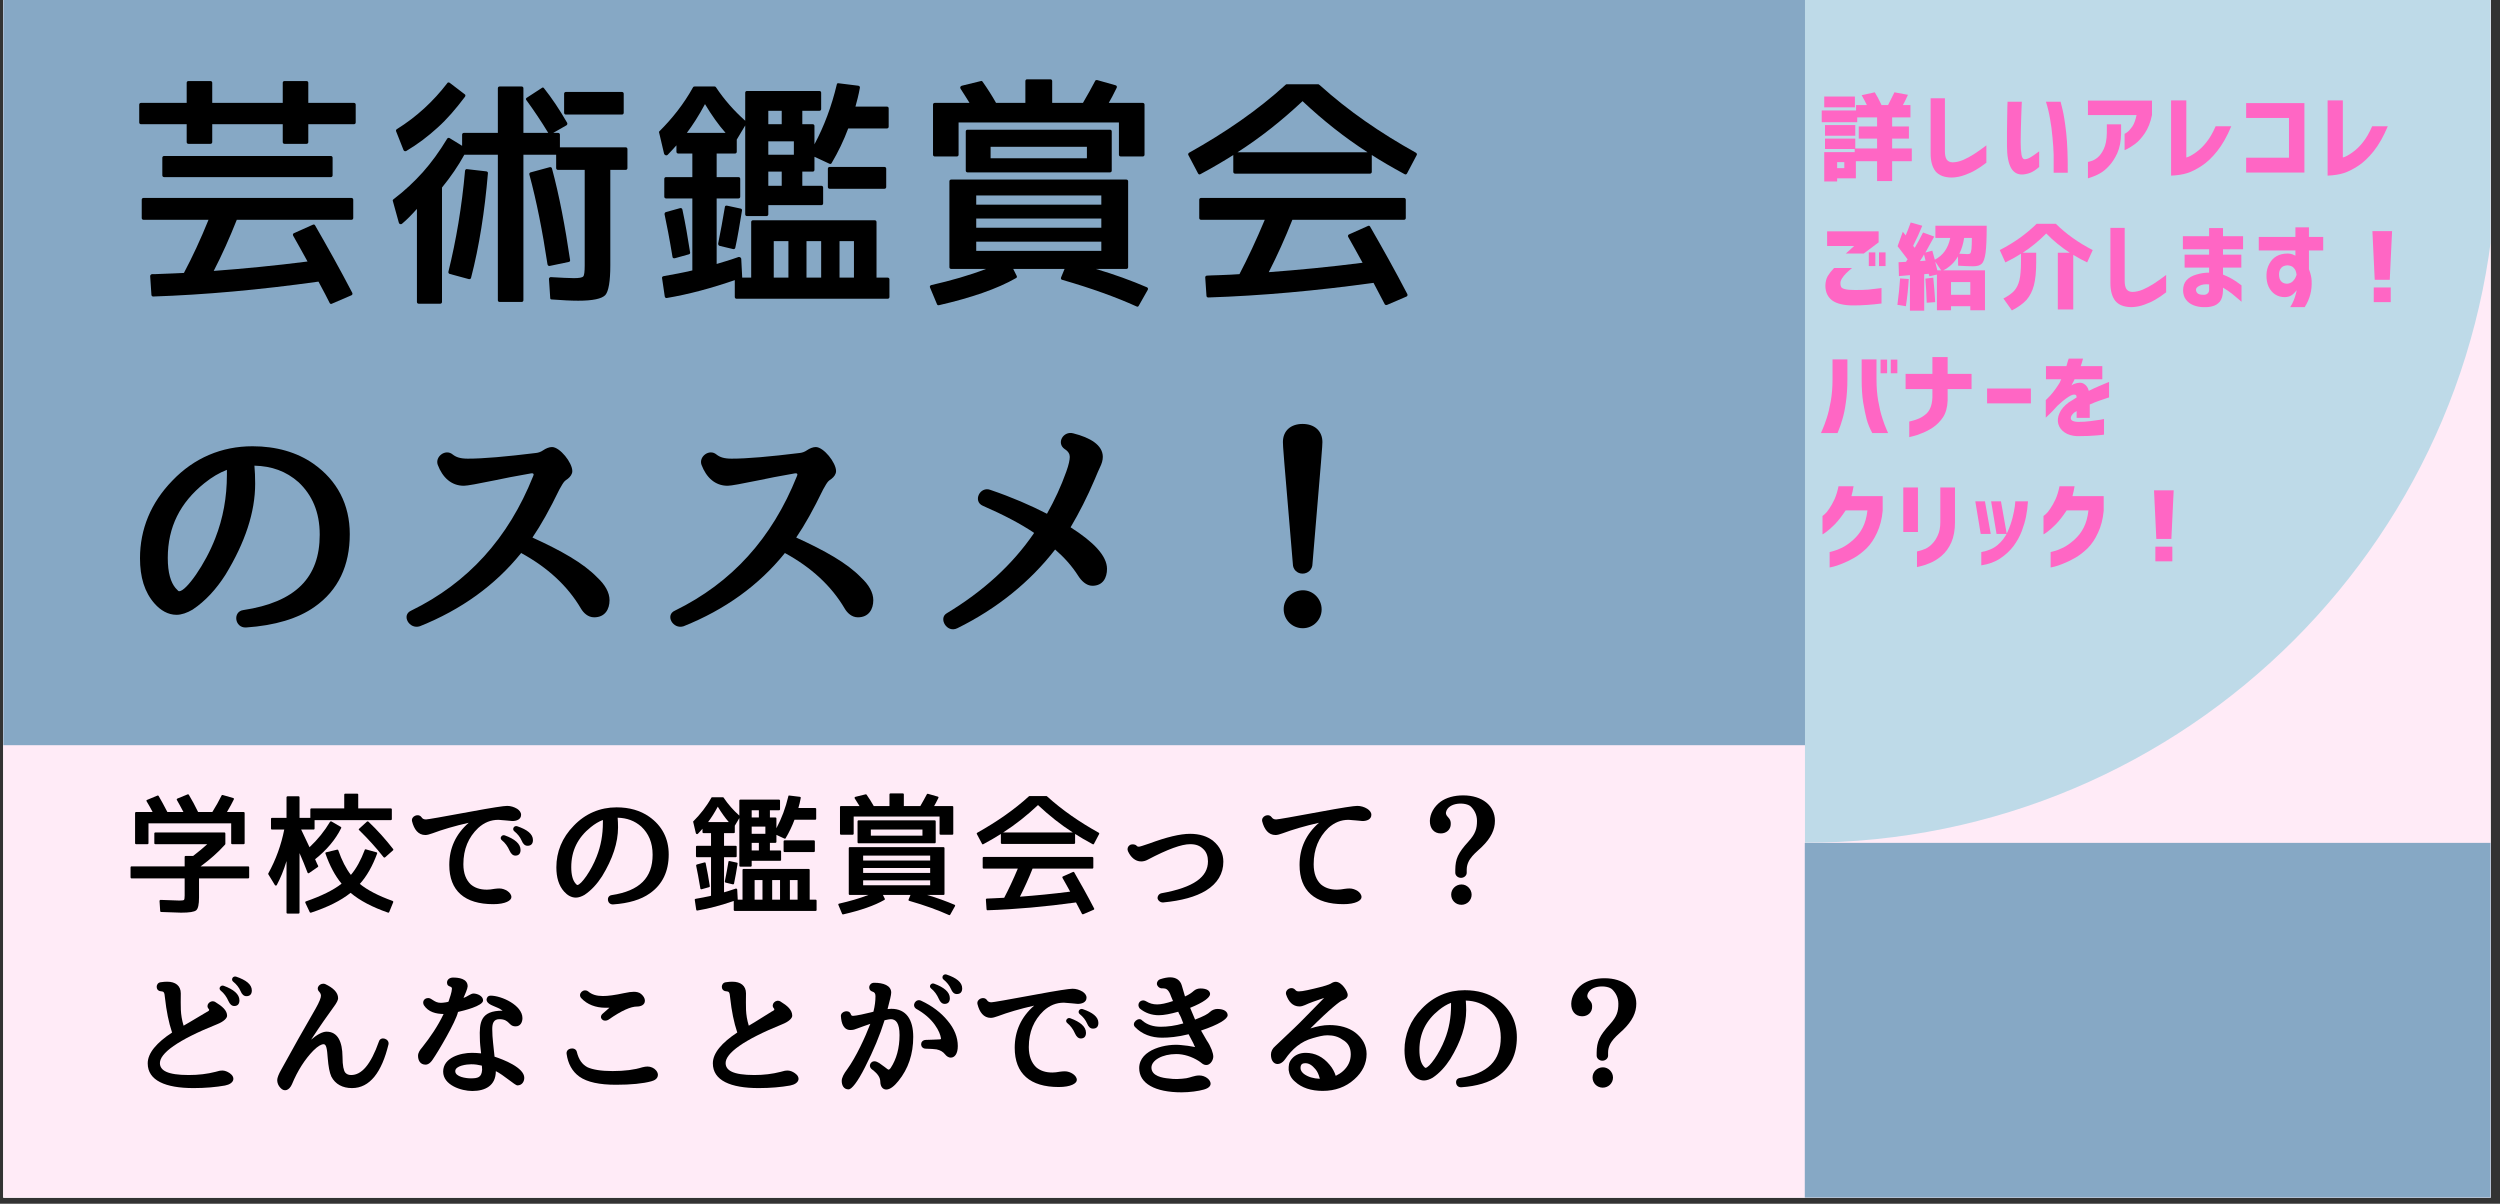
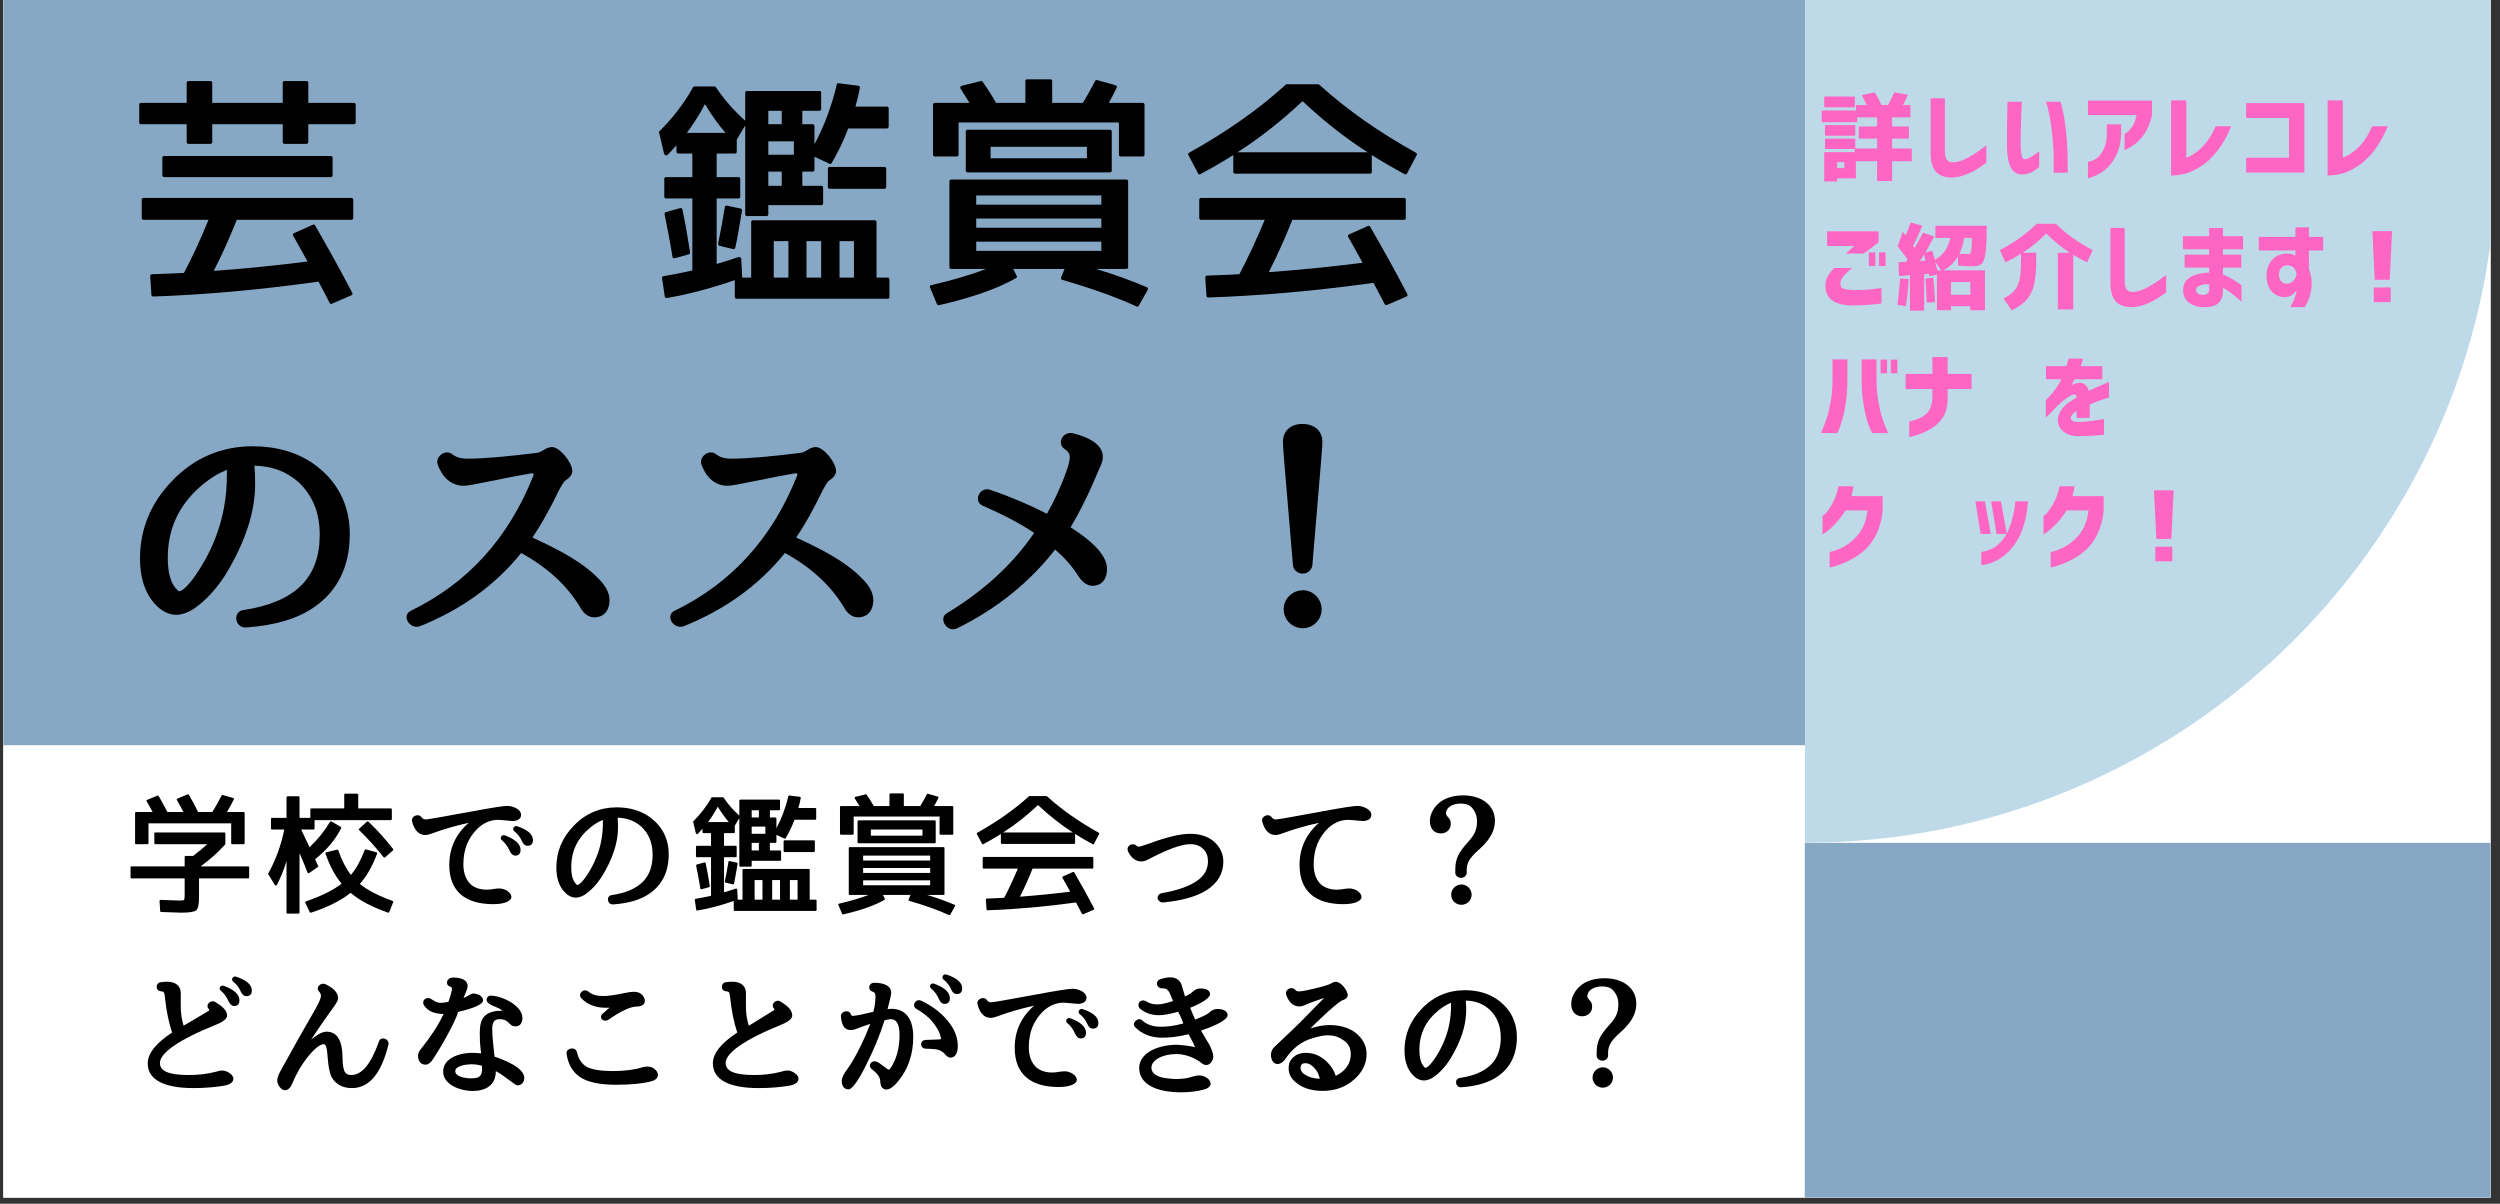
<svg xmlns="http://www.w3.org/2000/svg" width="270" zoomAndPan="magnify" viewBox="0 0 202.5 97.5" height="130" preserveAspectRatio="xMidYMid meet" version="1.0">
  <rect x="0" y="0" width="202.5" height="97.5" fill="#333333" stroke="none" />
  <defs>
    <g />
    <clipPath id="42fe95069d">
      <path d="M 0.27 0 L 201.734 0 L 201.734 97.004 L 0.27 97.004 Z M 0.27 0 " clip-rule="nonzero" />
    </clipPath>
    <clipPath id="54521ba7d2">
      <path d="M 0.27 0 L 147.246 0 L 147.246 60.477 L 0.27 60.477 Z M 0.27 0 " clip-rule="nonzero" />
    </clipPath>
    <clipPath id="b9fbdefd9d">
      <path d="M 146.188 68.27 L 201.734 68.27 L 201.734 97.004 L 146.188 97.004 Z M 146.188 68.27 " clip-rule="nonzero" />
    </clipPath>
    <clipPath id="4a73e72b51">
      <path d="M 146.043 0 L 201.734 0 L 201.734 68.262 L 146.043 68.262 Z M 146.043 0 " clip-rule="nonzero" />
    </clipPath>
    <clipPath id="f82c8c3c73">
      <path d="M 146.188 68.262 L 146.188 -12.008 L 202.23 -12.008 L 202.23 12.215 C 202.23 43.168 177.137 68.262 146.188 68.262 Z M 146.188 68.262 " clip-rule="nonzero" />
    </clipPath>
  </defs>
  <g clip-path="url(#42fe95069d)">
    <path fill="#ffffff" d="M 0.27 0 L 202.23 0 L 202.23 103.973 L 0.27 103.973 Z M 0.27 0 " fill-opacity="1" fill-rule="nonzero" />
    <path fill="#ffffff" d="M 0.27 0 L 202.23 0 L 202.23 97.242 L 0.27 97.242 Z M 0.27 0 " fill-opacity="1" fill-rule="nonzero" />
-     <path fill="#ffebf7" d="M 0.27 0 L 202.23 0 L 202.23 97.242 L 0.27 97.242 Z M 0.27 0 " fill-opacity="1" fill-rule="nonzero" />
  </g>
  <g clip-path="url(#54521ba7d2)">
    <path fill="#86a8c5" d="M 0.27 0 L 147.203 0 L 147.203 60.359 L 0.27 60.359 Z M 0.27 0 " fill-opacity="1" fill-rule="nonzero" />
  </g>
  <g clip-path="url(#b9fbdefd9d)">
    <path fill="#86a8c5" d="M 146.188 68.27 L 219.352 68.27 L 219.352 97.535 L 146.188 97.535 Z M 146.188 68.27 " fill-opacity="1" fill-rule="nonzero" />
  </g>
  <g clip-path="url(#4a73e72b51)">
    <g clip-path="url(#f82c8c3c73)">
      <path fill="#bedae8" d="M 202.23 68.262 L 146.203 68.262 L 146.203 -12.008 L 202.23 -12.008 Z M 202.23 68.262 " fill-opacity="1" fill-rule="nonzero" />
    </g>
  </g>
  <g fill="#000000" fill-opacity="1">
    <g transform="translate(9.992, 22.971)">
      <g>
        <path d="M 18.82 -13.051 L 18.82 -14.496 C 18.82 -14.578 18.762 -14.637 18.68 -14.637 L 14.98 -14.637 L 14.98 -16.266 C 14.98 -16.348 14.918 -16.406 14.84 -16.406 L 13.051 -16.406 C 12.969 -16.406 12.91 -16.348 12.91 -16.266 L 12.91 -14.637 L 7.199 -14.637 L 7.199 -16.266 C 7.199 -16.348 7.137 -16.406 7.059 -16.406 L 5.27 -16.406 C 5.188 -16.406 5.129 -16.348 5.129 -16.266 L 5.129 -14.637 L 1.426 -14.637 C 1.348 -14.637 1.285 -14.578 1.285 -14.496 L 1.285 -13.051 C 1.285 -12.969 1.348 -12.91 1.426 -12.91 L 5.129 -12.91 L 5.129 -11.461 C 5.129 -11.379 5.188 -11.32 5.27 -11.32 L 7.059 -11.32 C 7.137 -11.32 7.199 -11.379 7.199 -11.461 L 7.199 -12.91 L 12.91 -12.91 L 12.91 -11.461 C 12.91 -11.379 12.969 -11.32 13.051 -11.32 L 14.84 -11.32 C 14.918 -11.32 14.98 -11.379 14.98 -11.461 L 14.98 -12.91 L 18.68 -12.91 C 18.762 -12.91 18.82 -12.969 18.82 -13.051 Z M 16.949 -8.766 L 16.949 -10.195 C 16.949 -10.273 16.891 -10.336 16.809 -10.336 L 3.297 -10.336 C 3.219 -10.336 3.156 -10.273 3.156 -10.195 L 3.156 -8.766 C 3.156 -8.688 3.219 -8.625 3.297 -8.625 L 16.809 -8.625 C 16.891 -8.625 16.949 -8.688 16.949 -8.766 Z M 16.891 1.629 L 18.48 0.945 C 18.559 0.906 18.578 0.824 18.539 0.742 C 17.535 -1.188 16.508 -3.016 15.523 -4.727 C 15.484 -4.785 15.422 -4.805 15.344 -4.766 L 13.812 -4.082 C 13.734 -4.043 13.715 -3.961 13.754 -3.879 C 14.074 -3.297 14.477 -2.613 14.918 -1.789 C 12.266 -1.449 9.73 -1.207 7.32 -1.027 C 7.984 -2.312 8.605 -3.699 9.188 -5.168 L 18.48 -5.168 C 18.559 -5.168 18.621 -5.227 18.621 -5.309 L 18.621 -6.797 C 18.621 -6.875 18.559 -6.938 18.48 -6.938 L 1.629 -6.938 C 1.547 -6.938 1.488 -6.875 1.488 -6.797 L 1.488 -5.309 C 1.488 -5.227 1.547 -5.168 1.629 -5.168 L 6.898 -5.168 C 6.254 -3.578 5.59 -2.152 4.906 -0.863 C 4.645 -0.844 4.344 -0.844 4.043 -0.824 C 3.738 -0.805 3.398 -0.805 3.035 -0.785 C 2.734 -0.766 2.492 -0.766 2.312 -0.766 C 2.23 -0.742 2.172 -0.684 2.172 -0.602 L 2.273 0.906 C 2.273 0.984 2.332 1.047 2.414 1.047 C 6.594 0.906 11.059 0.504 15.805 -0.16 C 16.227 0.625 16.527 1.188 16.711 1.57 C 16.75 1.648 16.828 1.668 16.891 1.629 Z M 16.891 1.629 " />
      </g>
    </g>
  </g>
  <g fill="#000000" fill-opacity="1">
    <g transform="translate(31.357, 22.971)">
      <g>
-         <path d="M 6.273 -15.344 L 5.066 -16.266 C 4.988 -16.309 4.906 -16.309 4.867 -16.227 C 3.738 -14.758 2.395 -13.512 0.785 -12.508 C 0.723 -12.465 0.703 -12.406 0.723 -12.348 L 1.328 -10.816 C 1.367 -10.738 1.449 -10.695 1.547 -10.738 C 2.492 -11.301 3.336 -11.945 4.082 -12.629 C 4.848 -13.312 5.57 -14.156 6.312 -15.141 C 6.355 -15.223 6.355 -15.301 6.273 -15.344 Z M 19.465 -9.352 L 19.465 -10.898 C 19.465 -10.98 19.402 -11.039 19.324 -11.039 L 13.996 -11.039 L 13.996 -12.066 C 13.996 -12.145 13.934 -12.207 13.855 -12.207 L 13.453 -12.207 L 14.539 -12.828 C 14.598 -12.867 14.617 -12.969 14.578 -13.031 C 13.953 -14.117 13.332 -15.039 12.707 -15.824 C 12.668 -15.887 12.586 -15.906 12.527 -15.844 L 11.32 -15.059 C 11.238 -15.02 11.219 -14.918 11.281 -14.859 C 11.883 -14.035 12.465 -13.172 13.051 -12.207 L 11.039 -12.207 L 11.039 -15.824 C 11.039 -15.906 10.98 -15.965 10.898 -15.965 L 9.109 -15.965 C 9.027 -15.965 8.969 -15.906 8.969 -15.824 L 8.969 -12.207 L 6.215 -12.207 C 6.133 -12.207 6.074 -12.145 6.074 -12.066 L 6.074 -11.16 L 5.066 -11.781 C 5.008 -11.824 4.906 -11.805 4.867 -11.742 C 4.223 -10.676 3.578 -9.793 2.895 -9.027 C 2.211 -8.266 1.426 -7.52 0.523 -6.836 C 0.461 -6.797 0.441 -6.734 0.461 -6.695 L 0.945 -4.945 C 0.965 -4.824 1.105 -4.766 1.207 -4.848 C 1.57 -5.148 1.969 -5.551 2.414 -6.051 L 2.414 1.488 C 2.414 1.57 2.473 1.629 2.555 1.629 L 4.305 1.629 C 4.383 1.629 4.445 1.57 4.445 1.488 L 4.445 -7.781 C 5.168 -8.668 5.77 -9.551 6.254 -10.438 L 8.969 -10.438 L 8.969 1.348 C 8.969 1.426 9.027 1.488 9.109 1.488 L 10.898 1.488 C 10.98 1.488 11.039 1.426 11.039 1.348 L 11.039 -10.438 L 13.691 -10.438 L 13.691 -9.352 C 13.691 -9.27 13.754 -9.211 13.832 -9.211 L 16.004 -9.211 L 16.004 -1.469 C 16.004 -0.965 15.965 -0.664 15.887 -0.582 C 15.805 -0.484 15.543 -0.441 15.121 -0.441 C 14.66 -0.441 14.055 -0.484 13.293 -0.523 C 13.191 -0.543 13.109 -0.461 13.109 -0.383 L 13.211 1.168 C 13.211 1.246 13.25 1.285 13.332 1.285 C 14.176 1.348 14.879 1.387 15.484 1.387 C 16.668 1.387 17.395 1.227 17.676 0.926 C 17.938 0.625 18.078 -0.18 18.078 -1.469 L 18.078 -9.211 L 19.324 -9.211 C 19.402 -9.211 19.465 -9.27 19.465 -9.352 Z M 19.164 -13.832 L 19.164 -15.383 C 19.164 -15.461 19.102 -15.523 19.023 -15.523 L 14.477 -15.523 C 14.398 -15.523 14.336 -15.461 14.336 -15.383 L 14.336 -13.832 C 14.336 -13.754 14.398 -13.691 14.477 -13.691 L 19.023 -13.691 C 19.102 -13.691 19.164 -13.754 19.164 -13.832 Z M 13.148 -1.426 L 14.699 -1.75 C 14.777 -1.75 14.84 -1.828 14.82 -1.91 C 14.418 -4.625 13.953 -7.098 13.352 -9.328 C 13.332 -9.41 13.25 -9.449 13.172 -9.43 L 11.621 -9.008 C 11.543 -8.988 11.5 -8.906 11.523 -8.828 C 12.105 -6.676 12.586 -4.242 12.988 -1.57 C 13.008 -1.469 13.07 -1.426 13.148 -1.426 Z M 8.043 -9.09 L 6.473 -9.27 C 6.395 -9.289 6.332 -9.23 6.312 -9.148 C 6.051 -6.215 5.59 -3.5 4.965 -0.965 C 4.945 -0.883 4.988 -0.805 5.066 -0.785 L 6.617 -0.363 C 6.695 -0.344 6.777 -0.383 6.797 -0.461 C 7.461 -3.016 7.902 -5.852 8.164 -8.926 C 8.184 -9.008 8.125 -9.07 8.043 -9.09 Z M 8.043 -9.09 " />
-       </g>
+         </g>
    </g>
  </g>
  <g fill="#000000" fill-opacity="1">
    <g transform="translate(52.721, 22.971)">
      <g>
        <path d="M 19.324 1.086 L 19.324 -0.344 C 19.324 -0.422 19.262 -0.484 19.184 -0.484 L 18.277 -0.484 L 18.277 -4.988 C 18.277 -5.066 18.219 -5.129 18.137 -5.129 L 8.266 -5.129 C 8.184 -5.129 8.125 -5.066 8.125 -4.988 L 8.125 -0.484 L 7.398 -0.484 L 7.32 -2.012 C 7.301 -2.109 7.199 -2.172 7.098 -2.152 C 6.312 -1.871 5.711 -1.711 5.328 -1.59 L 5.328 -6.898 L 7.098 -6.898 C 7.18 -6.898 7.238 -6.957 7.238 -7.039 L 7.238 -8.484 C 7.238 -8.566 7.18 -8.625 7.098 -8.625 L 5.328 -8.625 L 5.328 -10.535 L 6.816 -10.535 C 6.898 -10.535 6.957 -10.598 6.957 -10.676 L 6.957 -11.664 L 7.641 -12.809 L 7.641 -5.609 C 7.641 -5.531 7.699 -5.469 7.781 -5.469 L 9.371 -5.469 C 9.449 -5.469 9.512 -5.531 9.512 -5.609 L 9.512 -6.355 L 13.812 -6.355 C 13.895 -6.355 13.953 -6.414 13.953 -6.496 L 13.953 -7.781 C 13.953 -7.863 13.895 -7.922 13.812 -7.922 L 12.266 -7.922 L 12.266 -9.07 L 13.109 -9.07 C 13.191 -9.07 13.25 -9.129 13.25 -9.211 L 13.25 -10.273 L 14.457 -9.711 C 14.539 -9.672 14.598 -9.691 14.637 -9.754 C 15.18 -10.676 15.625 -11.602 15.984 -12.566 L 19.121 -12.566 C 19.203 -12.566 19.262 -12.629 19.262 -12.707 L 19.262 -14.195 C 19.262 -14.277 19.203 -14.336 19.121 -14.336 L 16.57 -14.336 C 16.688 -14.758 16.828 -15.281 16.93 -15.863 C 16.949 -15.945 16.891 -16.004 16.809 -16.027 L 15.203 -16.227 C 15.141 -16.246 15.059 -16.207 15.059 -16.125 C 14.637 -14.355 14.035 -12.75 13.25 -11.281 L 13.25 -12.77 C 13.25 -12.848 13.191 -12.91 13.109 -12.91 L 12.266 -12.91 L 12.266 -13.996 L 13.652 -13.996 C 13.734 -13.996 13.793 -14.055 13.793 -14.137 L 13.793 -15.461 C 13.793 -15.543 13.734 -15.602 13.652 -15.602 L 7.781 -15.602 C 7.699 -15.602 7.641 -15.543 7.641 -15.461 L 7.641 -13.191 C 6.758 -13.977 5.953 -14.879 5.27 -15.906 C 5.246 -15.945 5.207 -15.965 5.168 -15.965 L 3.539 -15.965 C 3.48 -15.965 3.438 -15.945 3.418 -15.906 C 2.676 -14.559 1.73 -13.371 0.703 -12.348 C 0.664 -12.324 0.645 -12.285 0.664 -12.246 L 1.066 -10.535 C 1.105 -10.395 1.266 -10.336 1.367 -10.438 C 1.59 -10.656 1.809 -10.918 2.07 -11.199 L 2.07 -10.676 C 2.07 -10.598 2.133 -10.535 2.211 -10.535 L 3.359 -10.535 L 3.359 -8.625 L 1.227 -8.625 C 1.145 -8.625 1.086 -8.566 1.086 -8.484 L 1.086 -7.039 C 1.086 -6.957 1.145 -6.898 1.227 -6.898 L 3.359 -6.898 L 3.359 -1.066 C 2.594 -0.883 1.809 -0.742 1.027 -0.602 C 0.945 -0.582 0.883 -0.523 0.906 -0.441 L 1.125 1.047 C 1.145 1.125 1.207 1.188 1.285 1.168 C 3.098 0.863 4.926 0.363 6.797 -0.281 L 6.797 1.086 C 6.797 1.168 6.855 1.227 6.938 1.227 L 19.184 1.227 C 19.262 1.227 19.324 1.168 19.324 1.086 Z M 6.051 -12.207 L 2.914 -12.207 C 3.379 -12.828 3.879 -13.594 4.383 -14.539 C 4.926 -13.633 5.469 -12.867 6.051 -12.207 Z M 10.598 -13.996 L 10.598 -12.91 L 9.512 -12.91 L 9.512 -13.996 Z M 11.582 -11.523 L 11.582 -10.438 L 9.512 -10.438 L 9.512 -11.523 Z M 19.062 -7.82 L 19.062 -9.309 C 19.062 -9.391 19 -9.449 18.922 -9.449 L 14.477 -9.449 C 14.398 -9.449 14.336 -9.391 14.336 -9.309 L 14.336 -7.82 C 14.336 -7.742 14.398 -7.68 14.477 -7.68 L 18.922 -7.68 C 19 -7.68 19.062 -7.742 19.062 -7.82 Z M 10.598 -9.07 L 10.598 -7.922 L 9.512 -7.922 L 9.512 -9.07 Z M 7.277 -6.074 L 6.172 -6.312 C 6.074 -6.332 5.992 -6.293 5.992 -6.191 C 5.812 -5.148 5.648 -4.184 5.449 -3.238 C 5.449 -3.156 5.488 -3.078 5.57 -3.055 L 6.656 -2.797 C 6.734 -2.773 6.816 -2.816 6.836 -2.895 C 7.039 -3.801 7.199 -4.824 7.379 -5.91 C 7.398 -5.992 7.34 -6.074 7.277 -6.074 Z M 1.93 -2.051 L 3.078 -2.371 C 3.156 -2.395 3.195 -2.453 3.176 -2.535 C 2.996 -3.699 2.797 -4.867 2.555 -5.992 C 2.535 -6.094 2.453 -6.133 2.371 -6.113 L 1.207 -5.789 C 1.145 -5.77 1.105 -5.691 1.105 -5.629 C 1.285 -4.785 1.508 -3.641 1.75 -2.172 C 1.75 -2.09 1.828 -2.031 1.93 -2.051 Z M 11.141 -3.438 L 11.141 -0.484 L 9.953 -0.484 L 9.953 -3.438 Z M 13.793 -3.438 L 13.793 -0.484 L 12.605 -0.484 L 12.605 -3.438 Z M 16.449 -3.438 L 16.449 -0.484 L 15.281 -0.484 L 15.281 -3.438 Z M 16.449 -3.438 " />
      </g>
    </g>
  </g>
  <g fill="#000000" fill-opacity="1">
    <g transform="translate(74.086, 22.971)">
      <g>
        <path d="M 18.621 -10.438 L 18.621 -14.496 C 18.621 -14.578 18.559 -14.637 18.48 -14.637 L 15.723 -14.637 C 15.887 -14.918 16.105 -15.32 16.367 -15.863 C 16.406 -15.945 16.367 -16.047 16.266 -16.066 L 14.777 -16.488 L 14.738 -16.488 C 14.699 -16.488 14.637 -16.469 14.617 -16.406 C 14.316 -15.844 13.996 -15.242 13.633 -14.637 L 11.141 -14.637 L 11.141 -16.406 C 11.141 -16.488 11.078 -16.547 11 -16.547 L 9.109 -16.547 C 9.027 -16.547 8.969 -16.488 8.969 -16.406 L 8.969 -14.637 L 6.594 -14.637 C 6.254 -15.242 5.891 -15.805 5.508 -16.348 C 5.469 -16.406 5.41 -16.43 5.367 -16.406 L 3.82 -16.027 C 3.699 -15.984 3.66 -15.887 3.719 -15.785 C 3.961 -15.402 4.203 -15.039 4.445 -14.637 L 1.629 -14.637 C 1.547 -14.637 1.488 -14.578 1.488 -14.496 L 1.488 -10.438 C 1.488 -10.355 1.547 -10.297 1.629 -10.297 L 3.418 -10.297 C 3.5 -10.297 3.559 -10.355 3.559 -10.438 L 3.559 -13.051 L 16.547 -13.051 L 16.547 -10.438 C 16.547 -10.355 16.609 -10.297 16.688 -10.297 L 18.48 -10.297 C 18.559 -10.297 18.621 -10.355 18.621 -10.438 Z M 15.965 -9.148 L 15.965 -12.324 C 15.965 -12.406 15.906 -12.465 15.824 -12.465 L 4.281 -12.465 C 4.203 -12.465 4.141 -12.406 4.141 -12.324 L 4.141 -9.148 C 4.141 -9.07 4.203 -9.008 4.281 -9.008 L 15.824 -9.008 C 15.906 -9.008 15.965 -9.07 15.965 -9.148 Z M 13.953 -11.078 L 13.953 -10.152 L 6.152 -10.152 L 6.152 -11.078 Z M 18.156 1.789 L 18.883 0.504 C 18.922 0.422 18.902 0.344 18.82 0.301 C 17.555 -0.242 16.188 -0.742 14.68 -1.188 L 17.152 -1.188 C 17.23 -1.188 17.293 -1.246 17.293 -1.328 L 17.293 -8.285 C 17.293 -8.363 17.23 -8.426 17.152 -8.426 L 2.957 -8.426 C 2.875 -8.426 2.816 -8.363 2.816 -8.285 L 2.816 -1.328 C 2.816 -1.246 2.875 -1.188 2.957 -1.188 L 5.789 -1.188 C 4.422 -0.664 2.938 -0.242 1.348 0.121 C 1.246 0.141 1.207 0.242 1.246 0.32 L 1.809 1.668 C 1.828 1.73 1.891 1.77 1.969 1.75 C 4.605 1.145 6.695 0.422 8.203 -0.441 C 8.285 -0.484 8.305 -0.543 8.266 -0.625 L 7.984 -1.188 L 12.145 -1.188 L 11.863 -0.504 C 11.824 -0.402 11.863 -0.32 11.965 -0.301 C 14.336 0.383 16.328 1.105 17.977 1.852 C 18.055 1.891 18.117 1.871 18.156 1.789 Z M 15.121 -7.137 L 15.121 -6.395 L 4.988 -6.395 L 4.988 -7.137 Z M 15.121 -5.27 L 15.121 -4.523 L 4.988 -4.523 L 4.988 -5.27 Z M 15.121 -3.398 L 15.121 -2.652 L 4.988 -2.652 L 4.988 -3.398 Z M 15.121 -3.398 " />
      </g>
    </g>
  </g>
  <g fill="#000000" fill-opacity="1">
    <g transform="translate(95.451, 22.971)">
      <g>
        <path d="M 18.52 -8.926 L 19.305 -10.414 C 19.344 -10.477 19.305 -10.555 19.242 -10.598 C 16.348 -12.207 13.754 -13.996 11.461 -16.066 L 11.379 -16.125 C 11.359 -16.145 11.34 -16.145 11.32 -16.145 L 8.785 -16.145 C 8.766 -16.145 8.727 -16.145 8.707 -16.125 C 6.414 -14.035 3.781 -12.227 0.863 -10.598 C 0.805 -10.555 0.766 -10.477 0.805 -10.414 L 1.59 -8.926 C 1.629 -8.848 1.711 -8.809 1.789 -8.867 C 2.836 -9.43 3.719 -9.953 4.445 -10.414 L 4.445 -9.047 C 4.445 -8.969 4.504 -8.906 4.586 -8.906 L 15.523 -8.906 C 15.602 -8.906 15.664 -8.969 15.664 -9.047 L 15.664 -10.414 C 16.387 -9.953 17.273 -9.43 18.316 -8.867 C 18.398 -8.809 18.48 -8.848 18.52 -8.926 Z M 15.32 -10.637 L 4.785 -10.637 C 6.637 -11.824 8.387 -13.211 10.055 -14.777 C 11.723 -13.211 13.473 -11.824 15.32 -10.637 Z M 16.891 1.73 L 18.48 1.047 C 18.559 1.004 18.578 0.926 18.539 0.844 C 17.535 -1.086 16.508 -2.914 15.523 -4.625 C 15.484 -4.684 15.422 -4.707 15.344 -4.664 L 13.812 -3.98 C 13.734 -3.941 13.715 -3.859 13.754 -3.781 C 14.074 -3.195 14.477 -2.512 14.918 -1.688 C 12.266 -1.348 9.73 -1.105 7.32 -0.926 C 8.004 -2.273 8.645 -3.68 9.23 -5.168 L 18.277 -5.168 C 18.359 -5.168 18.418 -5.227 18.418 -5.309 L 18.418 -6.797 C 18.418 -6.875 18.359 -6.938 18.277 -6.938 L 1.828 -6.938 C 1.75 -6.938 1.688 -6.875 1.688 -6.797 L 1.688 -5.309 C 1.688 -5.227 1.75 -5.168 1.828 -5.168 L 6.996 -5.168 C 6.312 -3.539 5.629 -2.07 4.945 -0.766 C 4.562 -0.742 4.023 -0.703 3.316 -0.684 C 2.836 -0.664 2.492 -0.664 2.312 -0.645 C 2.23 -0.645 2.172 -0.582 2.172 -0.504 L 2.273 0.984 C 2.273 1.066 2.332 1.125 2.414 1.125 C 6.715 0.984 11.16 0.582 15.805 -0.059 L 16.711 1.668 C 16.75 1.73 16.809 1.75 16.891 1.73 Z M 16.891 1.73 " />
      </g>
    </g>
  </g>
  <g fill="#000000" fill-opacity="1">
    <g transform="translate(9.992, 50.585)">
      <g>
        <path d="M 10.617 -12.867 C 12.023 -12.828 13.172 -12.426 14.195 -11.523 C 15.281 -10.496 15.906 -9.129 15.906 -7.277 C 15.906 -3.801 13.953 -1.809 9.711 -1.168 C 8.848 -1.047 9.008 0.281 9.934 0.242 C 12.285 0.082 14.156 -0.484 15.484 -1.426 C 17.414 -2.773 18.34 -4.785 18.34 -7.32 C 18.34 -9.711 17.332 -11.664 15.383 -13.031 C 14.055 -13.953 12.387 -14.438 10.457 -14.438 C 7.961 -14.438 5.73 -13.492 3.98 -11.664 C 2.211 -9.852 1.348 -7.699 1.348 -5.367 C 1.348 -3.84 1.711 -2.613 2.535 -1.688 C 3.016 -1.145 3.621 -0.785 4.305 -0.785 C 4.707 -0.785 5.168 -0.945 5.609 -1.207 C 6.637 -1.891 7.52 -2.855 8.266 -4.023 C 9.871 -6.656 10.676 -9.109 10.676 -11.402 C 10.676 -11.945 10.656 -12.426 10.617 -12.848 Z M 8.387 -12.125 C 8.387 -10.316 8.082 -8.605 7.441 -6.977 C 6.637 -4.887 5.086 -2.695 4.523 -2.695 C 4.465 -2.695 4.445 -2.715 4.223 -2.957 C 3.84 -3.418 3.598 -4.184 3.598 -5.391 C 3.598 -7.902 4.605 -9.871 6.555 -11.441 C 7.18 -11.945 7.762 -12.285 8.387 -12.527 Z M 8.387 -12.125 " />
      </g>
    </g>
  </g>
  <g fill="#000000" fill-opacity="1">
    <g transform="translate(31.357, 50.585)">
      <g>
        <path d="M 11.781 -7.059 C 12.465 -8.062 13.172 -9.328 13.953 -10.938 C 14.137 -11.281 14.277 -11.5 14.375 -11.602 C 14.457 -11.684 14.52 -11.723 14.637 -11.805 C 14.84 -11.965 15 -12.184 15 -12.426 C 15 -13.109 13.996 -14.375 13.352 -14.375 C 13.129 -14.375 12.848 -14.258 12.648 -14.117 C 12.445 -13.977 12.246 -13.914 12.066 -13.895 C 9.613 -13.594 7.801 -13.434 6.535 -13.434 C 5.934 -13.434 5.59 -13.551 5.309 -13.773 C 4.727 -14.258 3.859 -13.594 4.102 -12.93 C 4.484 -11.922 5.188 -11.238 6.215 -11.238 C 6.496 -11.238 7.359 -11.402 8.746 -11.684 C 9.41 -11.824 10.375 -12.023 11.684 -12.246 C 11.844 -12.266 11.922 -12.184 11.824 -12.004 C 9.812 -6.977 6.555 -3.379 1.949 -1.125 C 1.125 -0.766 1.789 0.422 2.652 0.141 C 6.012 -1.207 8.746 -3.176 10.84 -5.77 C 10.859 -5.789 10.84 -5.812 10.84 -5.812 L 10.859 -5.789 C 12.988 -4.625 14.617 -3.137 15.703 -1.285 C 15.906 -0.945 16.266 -0.582 16.77 -0.582 C 17.656 -0.582 18.016 -1.246 18.016 -1.969 C 18.016 -2.594 17.656 -3.219 17.031 -3.801 C 15.887 -4.988 14.074 -5.992 11.781 -7.039 Z M 11.781 -7.059 " />
      </g>
    </g>
  </g>
  <g fill="#000000" fill-opacity="1">
    <g transform="translate(52.721, 50.585)">
      <g>
        <path d="M 11.781 -7.059 C 12.465 -8.062 13.172 -9.328 13.953 -10.938 C 14.137 -11.281 14.277 -11.5 14.375 -11.602 C 14.457 -11.684 14.52 -11.723 14.637 -11.805 C 14.84 -11.965 15 -12.184 15 -12.426 C 15 -13.109 13.996 -14.375 13.352 -14.375 C 13.129 -14.375 12.848 -14.258 12.648 -14.117 C 12.445 -13.977 12.246 -13.914 12.066 -13.895 C 9.613 -13.594 7.801 -13.434 6.535 -13.434 C 5.934 -13.434 5.59 -13.551 5.309 -13.773 C 4.727 -14.258 3.859 -13.594 4.102 -12.93 C 4.484 -11.922 5.188 -11.238 6.215 -11.238 C 6.496 -11.238 7.359 -11.402 8.746 -11.684 C 9.41 -11.824 10.375 -12.023 11.684 -12.246 C 11.844 -12.266 11.922 -12.184 11.824 -12.004 C 9.812 -6.977 6.555 -3.379 1.949 -1.125 C 1.125 -0.766 1.789 0.422 2.652 0.141 C 6.012 -1.207 8.746 -3.176 10.84 -5.77 C 10.859 -5.789 10.84 -5.812 10.84 -5.812 L 10.859 -5.789 C 12.988 -4.625 14.617 -3.137 15.703 -1.285 C 15.906 -0.945 16.266 -0.582 16.77 -0.582 C 17.656 -0.582 18.016 -1.246 18.016 -1.969 C 18.016 -2.594 17.656 -3.219 17.031 -3.801 C 15.887 -4.988 14.074 -5.992 11.781 -7.039 Z M 11.781 -7.059 " />
      </g>
    </g>
  </g>
  <g fill="#000000" fill-opacity="1">
    <g transform="translate(74.086, 50.585)">
      <g>
        <path d="M 10.719 -8.969 C 9.391 -9.652 7.863 -10.316 6.152 -10.898 C 5.289 -11.238 4.684 -9.973 5.531 -9.613 C 7.199 -8.887 8.566 -8.164 9.652 -7.441 C 9.672 -7.418 9.672 -7.398 9.652 -7.379 C 7.902 -4.824 5.551 -2.695 2.594 -0.906 C 1.91 -0.504 2.613 0.723 3.457 0.301 C 6.676 -1.285 9.352 -3.457 11.379 -6.074 C 12.125 -5.43 12.75 -4.727 13.25 -3.941 C 13.492 -3.559 13.895 -3.137 14.398 -3.137 C 15.262 -3.137 15.582 -3.801 15.582 -4.504 C 15.582 -5.57 14.477 -6.695 12.648 -7.863 C 12.629 -7.863 12.629 -7.883 12.648 -7.902 C 13.312 -9.027 13.977 -10.316 14.598 -11.781 C 14.777 -12.227 14.918 -12.527 15 -12.707 C 15.16 -13.031 15.242 -13.312 15.242 -13.574 C 15.242 -14.539 14.215 -15.141 12.848 -15.484 C 12.043 -15.703 11.461 -14.699 12.145 -14.215 C 12.465 -14.016 12.566 -13.793 12.566 -13.574 C 12.566 -13.352 12.488 -12.949 12.285 -12.387 C 11.863 -11.199 11.34 -10.074 10.719 -8.969 Z M 10.719 -8.969 " />
      </g>
    </g>
  </g>
  <g fill="#000000" fill-opacity="1">
    <g transform="translate(95.451, 50.585)">
      <g>
        <path d="M 10.094 -2.773 C 9.23 -2.773 8.527 -2.09 8.527 -1.246 C 8.527 -0.383 9.211 0.301 10.074 0.301 C 10.918 0.301 11.602 -0.383 11.602 -1.227 C 11.602 -2.07 10.918 -2.773 10.094 -2.773 Z M 11.664 -14.777 C 11.664 -15.664 11.039 -16.246 10.055 -16.246 C 9.09 -16.246 8.465 -15.684 8.465 -14.777 C 8.465 -14.438 8.504 -13.895 9.27 -4.906 C 9.27 -4.465 9.613 -4.121 10.055 -4.121 C 10.496 -4.121 10.859 -4.465 10.859 -4.906 C 11.621 -13.914 11.664 -14.477 11.664 -14.777 Z M 11.664 -14.777 " />
      </g>
    </g>
  </g>
  <g fill="#000000" fill-opacity="1">
    <g transform="translate(9.992, 73.129)">
      <g>
        <path d="M 9.824 -4.824 L 9.824 -7.281 C 9.824 -7.324 9.793 -7.355 9.75 -7.355 L 8.391 -7.355 C 8.617 -7.746 8.812 -8.078 8.949 -8.379 C 8.973 -8.422 8.949 -8.477 8.898 -8.488 L 8.047 -8.734 C 8.004 -8.746 7.973 -8.734 7.961 -8.703 C 7.746 -8.262 7.496 -7.82 7.207 -7.355 L 6.055 -7.355 C 5.816 -7.84 5.57 -8.316 5.301 -8.758 C 5.277 -8.789 5.246 -8.801 5.215 -8.789 L 4.375 -8.445 C 4.332 -8.422 4.309 -8.379 4.332 -8.336 C 4.461 -8.109 4.641 -7.789 4.867 -7.355 L 3.566 -7.355 C 3.285 -7.895 3.047 -8.336 2.855 -8.66 C 2.832 -8.691 2.801 -8.703 2.77 -8.691 L 1.918 -8.336 C 1.875 -8.328 1.852 -8.273 1.887 -8.219 C 2.047 -7.961 2.207 -7.668 2.371 -7.355 L 1.023 -7.355 C 0.98 -7.355 0.949 -7.324 0.949 -7.281 L 0.949 -4.824 C 0.949 -4.781 0.98 -4.75 1.023 -4.75 L 1.961 -4.75 C 2.004 -4.75 2.035 -4.781 2.035 -4.824 L 2.035 -6.441 L 8.734 -6.441 L 8.734 -4.824 C 8.734 -4.781 8.77 -4.75 8.812 -4.75 L 9.75 -4.75 C 9.793 -4.75 9.824 -4.781 9.824 -4.824 Z M 10.191 -2.059 L 10.191 -2.875 C 10.191 -2.918 10.156 -2.953 10.113 -2.953 L 6.258 -2.953 C 7 -3.5 7.66 -4.07 8.238 -4.719 C 8.238 -4.719 8.25 -4.73 8.25 -4.738 C 8.262 -4.75 8.262 -4.762 8.262 -4.773 L 8.262 -5.621 C 8.262 -5.664 8.23 -5.699 8.188 -5.699 L 2.586 -5.699 C 2.543 -5.699 2.508 -5.664 2.508 -5.621 L 2.508 -4.824 C 2.508 -4.781 2.543 -4.75 2.586 -4.75 L 6.797 -4.75 C 6.484 -4.461 6.105 -4.148 5.656 -3.801 L 5.043 -3.801 C 4.996 -3.801 4.965 -3.77 4.965 -3.727 L 4.965 -2.953 L 0.656 -2.953 C 0.613 -2.953 0.582 -2.918 0.582 -2.875 L 0.582 -2.059 C 0.582 -2.016 0.613 -1.98 0.656 -1.98 L 4.965 -1.98 L 4.965 -0.582 C 4.965 -0.379 4.945 -0.27 4.91 -0.238 C 4.879 -0.203 4.75 -0.184 4.547 -0.184 C 4.32 -0.184 3.812 -0.203 3.016 -0.238 C 2.973 -0.238 2.93 -0.195 2.93 -0.152 L 2.984 0.68 C 2.984 0.711 3.016 0.742 3.059 0.742 C 3.91 0.777 4.461 0.797 4.676 0.797 C 5.344 0.797 5.75 0.734 5.902 0.602 C 6.055 0.473 6.129 0.129 6.129 -0.43 L 6.129 -1.98 L 10.113 -1.98 C 10.156 -1.98 10.191 -2.016 10.191 -2.059 Z M 10.191 -2.059 " />
      </g>
    </g>
  </g>
  <g fill="#000000" fill-opacity="1">
    <g transform="translate(21.442, 73.129)">
      <g>
        <path d="M 10.297 -6.773 L 10.297 -7.574 C 10.297 -7.617 10.266 -7.648 10.223 -7.648 L 7.574 -7.648 L 7.574 -8.77 C 7.574 -8.812 7.539 -8.844 7.496 -8.844 L 6.516 -8.844 C 6.473 -8.844 6.441 -8.812 6.441 -8.77 L 6.441 -7.648 L 3.77 -7.648 C 3.727 -7.648 3.695 -7.617 3.695 -7.574 L 3.695 -6.883 L 2.82 -6.883 L 2.82 -8.551 C 2.82 -8.594 2.789 -8.629 2.746 -8.629 L 1.844 -8.629 C 1.801 -8.629 1.766 -8.594 1.766 -8.551 L 1.766 -6.883 L 0.582 -6.883 C 0.539 -6.883 0.508 -6.852 0.508 -6.809 L 0.508 -6.012 C 0.508 -5.969 0.539 -5.934 0.582 -5.934 L 1.582 -5.934 C 1.336 -4.695 0.914 -3.512 0.289 -2.379 C 0.281 -2.359 0.281 -2.336 0.289 -2.316 L 0.82 -1.445 C 0.863 -1.379 0.949 -1.379 0.98 -1.445 C 1.262 -1.973 1.531 -2.605 1.766 -3.383 L 1.766 0.797 C 1.766 0.84 1.801 0.871 1.844 0.871 L 2.746 0.871 C 2.789 0.871 2.82 0.84 2.82 0.797 L 2.82 -4.027 C 3.047 -3.512 3.266 -2.984 3.469 -2.445 C 3.488 -2.391 3.555 -2.379 3.598 -2.414 L 4.297 -2.898 C 4.332 -2.918 4.34 -2.953 4.332 -2.984 C 4.285 -3.07 4.199 -3.254 4.082 -3.531 C 5.02 -4.277 5.73 -5.117 6.195 -6.055 C 6.215 -6.098 6.203 -6.129 6.16 -6.152 L 5.398 -6.594 C 5.363 -6.613 5.32 -6.602 5.289 -6.559 C 4.836 -5.797 4.285 -5.117 3.629 -4.504 C 3.426 -4.945 3.199 -5.418 2.953 -5.934 L 3.965 -5.934 C 4.008 -5.934 4.039 -5.969 4.039 -6.012 L 4.039 -6.699 L 10.223 -6.699 C 10.266 -6.699 10.297 -6.73 10.297 -6.773 Z M 9.75 -3.684 L 10.395 -4.254 C 10.426 -4.277 10.426 -4.32 10.406 -4.352 C 9.812 -5.117 9.145 -5.871 8.391 -6.582 C 8.359 -6.602 8.316 -6.602 8.285 -6.582 L 7.648 -6 C 7.605 -5.969 7.605 -5.926 7.648 -5.891 C 8.348 -5.203 9.016 -4.48 9.629 -3.695 C 9.66 -3.664 9.703 -3.652 9.75 -3.684 Z M 10.082 0.754 L 10.406 -0.043 C 10.426 -0.086 10.406 -0.129 10.363 -0.152 C 9.199 -0.57 8.316 -1.035 7.703 -1.531 C 8.273 -2.164 8.734 -2.984 9.102 -3.984 C 9.125 -4.039 9.102 -4.082 9.047 -4.094 L 8.188 -4.332 C 8.152 -4.34 8.109 -4.332 8.102 -4.285 C 7.789 -3.457 7.422 -2.777 6.98 -2.262 C 6.594 -2.758 6.246 -3.426 5.957 -4.266 C 5.945 -4.297 5.902 -4.32 5.871 -4.309 L 4.977 -4.094 C 4.922 -4.082 4.902 -4.039 4.922 -3.984 C 5.266 -3.004 5.699 -2.188 6.227 -1.551 C 5.57 -1.035 4.609 -0.559 3.34 -0.117 C 3.285 -0.098 3.273 -0.055 3.285 -0.012 L 3.652 0.766 C 3.672 0.797 3.707 0.809 3.75 0.797 C 5.094 0.355 6.16 -0.172 6.957 -0.809 C 7.711 -0.172 8.727 0.355 9.996 0.797 C 10.027 0.809 10.07 0.785 10.082 0.754 Z M 10.082 0.754 " />
      </g>
    </g>
  </g>
  <g fill="#000000" fill-opacity="1">
    <g transform="translate(32.892, 73.129)">
      <g>
        <path d="M 8.219 -0.949 C 8.035 -1.078 7.789 -1.164 7.562 -1.164 C 7.441 -1.164 7.305 -1.152 7.164 -1.133 C 6.926 -1.09 6.73 -1.066 6.551 -1.066 C 5.977 -1.066 5.559 -1.219 5.234 -1.496 C 4.867 -1.852 4.641 -2.371 4.641 -3.125 C 4.641 -4.352 5.051 -5.309 5.84 -6.062 C 6.332 -6.508 6.863 -6.723 7.484 -6.723 C 7.625 -6.723 8.562 -6.625 8.605 -6.625 C 8.93 -6.625 9.316 -6.742 9.316 -7.129 C 9.316 -7.336 9.176 -7.496 8.996 -7.617 C 8.746 -7.766 8.465 -7.852 8.188 -7.852 C 7.918 -7.852 6.926 -7.703 5.258 -7.391 C 2.918 -6.957 1.734 -6.754 1.617 -6.754 C 1.434 -6.754 1.324 -6.809 1.238 -6.949 C 0.992 -7.27 0.387 -7.023 0.484 -6.602 C 0.645 -5.957 0.98 -5.492 1.562 -5.492 C 1.711 -5.492 1.906 -5.547 2.145 -5.633 C 2.941 -5.934 3.941 -6.227 5.074 -6.484 C 4.027 -5.57 3.5 -4.426 3.5 -3.07 C 3.5 -0.969 4.75 0.109 7.066 0.109 C 8.047 0.109 8.531 -0.184 8.531 -0.465 C 8.531 -0.668 8.379 -0.84 8.219 -0.949 Z M 10.277 -5.086 C 10.277 -5.578 9.801 -5.934 9.004 -6.203 C 8.898 -6.238 8.777 -6.203 8.715 -6.105 C 8.648 -6 8.672 -5.871 8.758 -5.805 C 9.039 -5.578 9.242 -5.32 9.371 -5.02 C 9.469 -4.781 9.617 -4.621 9.836 -4.621 C 10.125 -4.621 10.277 -4.781 10.277 -5.086 Z M 9.273 -4.285 C 9.273 -4.781 8.801 -5.172 8.004 -5.461 C 7.895 -5.504 7.777 -5.473 7.703 -5.363 C 7.637 -5.277 7.66 -5.148 7.754 -5.074 C 8.023 -4.859 8.23 -4.578 8.391 -4.211 C 8.5 -3.977 8.648 -3.824 8.855 -3.824 C 9.145 -3.824 9.273 -4.008 9.273 -4.285 Z M 9.273 -4.285 " />
      </g>
    </g>
  </g>
  <g fill="#000000" fill-opacity="1">
    <g transform="translate(44.342, 73.129)">
      <g>
        <path d="M 5.688 -6.895 C 6.441 -6.871 7.055 -6.656 7.605 -6.172 C 8.188 -5.621 8.52 -4.891 8.52 -3.898 C 8.52 -2.035 7.477 -0.969 5.203 -0.625 C 4.738 -0.559 4.824 0.152 5.32 0.129 C 6.582 0.043 7.582 -0.258 8.293 -0.766 C 9.328 -1.488 9.824 -2.562 9.824 -3.922 C 9.824 -5.203 9.285 -6.246 8.238 -6.98 C 7.527 -7.477 6.637 -7.734 5.602 -7.734 C 4.266 -7.734 3.07 -7.227 2.133 -6.246 C 1.184 -5.277 0.723 -4.125 0.723 -2.875 C 0.723 -2.059 0.914 -1.398 1.355 -0.906 C 1.617 -0.613 1.938 -0.422 2.305 -0.422 C 2.52 -0.422 2.77 -0.508 3.004 -0.645 C 3.555 -1.012 4.027 -1.531 4.426 -2.152 C 5.289 -3.566 5.719 -4.879 5.719 -6.105 C 5.719 -6.398 5.707 -6.656 5.688 -6.883 Z M 4.492 -6.496 C 4.492 -5.527 4.332 -4.609 3.984 -3.738 C 3.555 -2.617 2.727 -1.445 2.422 -1.445 C 2.391 -1.445 2.379 -1.453 2.262 -1.582 C 2.059 -1.832 1.93 -2.242 1.93 -2.887 C 1.93 -4.234 2.465 -5.289 3.512 -6.129 C 3.844 -6.398 4.156 -6.582 4.492 -6.711 Z M 4.492 -6.496 " />
      </g>
    </g>
  </g>
  <g fill="#000000" fill-opacity="1">
    <g transform="translate(55.792, 73.129)">
      <g>
        <path d="M 10.352 0.582 L 10.352 -0.184 C 10.352 -0.227 10.32 -0.258 10.277 -0.258 L 9.793 -0.258 L 9.793 -2.672 C 9.793 -2.715 9.758 -2.746 9.715 -2.746 L 4.426 -2.746 C 4.383 -2.746 4.352 -2.715 4.352 -2.672 L 4.352 -0.258 L 3.965 -0.258 L 3.922 -1.078 C 3.91 -1.133 3.855 -1.164 3.801 -1.152 C 3.383 -1 3.059 -0.914 2.855 -0.852 L 2.855 -3.695 L 3.801 -3.695 C 3.844 -3.695 3.879 -3.727 3.879 -3.77 L 3.879 -4.547 C 3.879 -4.59 3.844 -4.621 3.801 -4.621 L 2.855 -4.621 L 2.855 -5.645 L 3.652 -5.645 C 3.695 -5.645 3.727 -5.676 3.727 -5.719 L 3.727 -6.246 L 4.094 -6.863 L 4.094 -3.004 C 4.094 -2.961 4.125 -2.93 4.168 -2.93 L 5.02 -2.93 C 5.062 -2.93 5.094 -2.961 5.094 -3.004 L 5.094 -3.402 L 7.398 -3.402 C 7.441 -3.402 7.477 -3.438 7.477 -3.48 L 7.477 -4.168 C 7.477 -4.211 7.441 -4.242 7.398 -4.242 L 6.57 -4.242 L 6.57 -4.859 L 7.023 -4.859 C 7.066 -4.859 7.098 -4.891 7.098 -4.934 L 7.098 -5.504 L 7.746 -5.203 C 7.789 -5.18 7.82 -5.191 7.84 -5.223 C 8.133 -5.719 8.371 -6.215 8.562 -6.73 L 10.242 -6.73 C 10.285 -6.73 10.32 -6.766 10.32 -6.809 L 10.32 -7.605 C 10.32 -7.648 10.285 -7.68 10.242 -7.68 L 8.875 -7.68 C 8.941 -7.906 9.016 -8.188 9.07 -8.5 C 9.082 -8.543 9.047 -8.574 9.004 -8.586 L 8.145 -8.691 C 8.109 -8.703 8.066 -8.684 8.066 -8.641 C 7.84 -7.691 7.52 -6.828 7.098 -6.043 L 7.098 -6.84 C 7.098 -6.883 7.066 -6.914 7.023 -6.914 L 6.57 -6.914 L 6.57 -7.496 L 7.312 -7.496 C 7.355 -7.496 7.391 -7.527 7.391 -7.574 L 7.391 -8.285 C 7.391 -8.328 7.355 -8.359 7.312 -8.359 L 4.168 -8.359 C 4.125 -8.359 4.094 -8.328 4.094 -8.285 L 4.094 -7.066 C 3.621 -7.484 3.188 -7.973 2.82 -8.52 C 2.812 -8.543 2.789 -8.551 2.77 -8.551 L 1.895 -8.551 C 1.863 -8.551 1.844 -8.543 1.832 -8.52 C 1.434 -7.797 0.926 -7.164 0.379 -6.613 C 0.355 -6.602 0.344 -6.582 0.355 -6.559 L 0.57 -5.645 C 0.594 -5.57 0.68 -5.535 0.734 -5.59 C 0.852 -5.707 0.969 -5.848 1.109 -6 L 1.109 -5.719 C 1.109 -5.676 1.141 -5.645 1.184 -5.645 L 1.801 -5.645 L 1.801 -4.621 L 0.656 -4.621 C 0.613 -4.621 0.582 -4.59 0.582 -4.547 L 0.582 -3.77 C 0.582 -3.727 0.613 -3.695 0.656 -3.695 L 1.801 -3.695 L 1.801 -0.57 C 1.391 -0.473 0.969 -0.398 0.551 -0.324 C 0.508 -0.312 0.473 -0.281 0.484 -0.238 L 0.602 0.559 C 0.613 0.602 0.645 0.637 0.688 0.625 C 1.66 0.465 2.641 0.195 3.641 -0.152 L 3.641 0.582 C 3.641 0.625 3.672 0.656 3.715 0.656 L 10.277 0.656 C 10.32 0.656 10.352 0.625 10.352 0.582 Z M 3.242 -6.539 L 1.562 -6.539 C 1.809 -6.871 2.078 -7.281 2.348 -7.789 C 2.641 -7.305 2.93 -6.895 3.242 -6.539 Z M 5.676 -7.496 L 5.676 -6.914 L 5.094 -6.914 L 5.094 -7.496 Z M 6.203 -6.172 L 6.203 -5.59 L 5.094 -5.59 L 5.094 -6.172 Z M 10.211 -4.191 L 10.211 -4.988 C 10.211 -5.031 10.18 -5.062 10.137 -5.062 L 7.754 -5.062 C 7.711 -5.062 7.68 -5.031 7.68 -4.988 L 7.68 -4.191 C 7.68 -4.148 7.711 -4.113 7.754 -4.113 L 10.137 -4.113 C 10.18 -4.113 10.211 -4.148 10.211 -4.191 Z M 5.676 -4.859 L 5.676 -4.242 L 5.094 -4.242 L 5.094 -4.859 Z M 3.898 -3.254 L 3.309 -3.383 C 3.254 -3.395 3.211 -3.371 3.211 -3.316 C 3.113 -2.758 3.027 -2.242 2.918 -1.734 C 2.918 -1.691 2.941 -1.648 2.984 -1.637 L 3.566 -1.496 C 3.609 -1.488 3.652 -1.508 3.664 -1.551 C 3.77 -2.035 3.855 -2.586 3.953 -3.168 C 3.965 -3.211 3.93 -3.254 3.898 -3.254 Z M 1.035 -1.098 L 1.648 -1.27 C 1.691 -1.281 1.711 -1.312 1.703 -1.355 C 1.605 -1.98 1.496 -2.605 1.367 -3.211 C 1.355 -3.266 1.312 -3.285 1.27 -3.273 L 0.645 -3.102 C 0.613 -3.09 0.594 -3.047 0.594 -3.016 C 0.688 -2.562 0.809 -1.949 0.938 -1.164 C 0.938 -1.121 0.98 -1.09 1.035 -1.098 Z M 5.969 -1.844 L 5.969 -0.258 L 5.332 -0.258 L 5.332 -1.844 Z M 7.391 -1.844 L 7.391 -0.258 L 6.754 -0.258 L 6.754 -1.844 Z M 8.812 -1.844 L 8.812 -0.258 L 8.188 -0.258 L 8.188 -1.844 Z M 8.812 -1.844 " />
      </g>
    </g>
  </g>
  <g fill="#000000" fill-opacity="1">
    <g transform="translate(67.242, 73.129)">
      <g>
        <path d="M 9.973 -5.59 L 9.973 -7.766 C 9.973 -7.809 9.941 -7.84 9.898 -7.84 L 8.422 -7.84 C 8.508 -7.992 8.629 -8.207 8.77 -8.5 C 8.789 -8.543 8.77 -8.594 8.715 -8.605 L 7.918 -8.832 L 7.895 -8.832 C 7.875 -8.832 7.84 -8.82 7.832 -8.789 C 7.668 -8.488 7.496 -8.164 7.305 -7.84 L 5.969 -7.84 L 5.969 -8.789 C 5.969 -8.832 5.934 -8.863 5.891 -8.863 L 4.879 -8.863 C 4.836 -8.863 4.805 -8.832 4.805 -8.789 L 4.805 -7.84 L 3.531 -7.84 C 3.352 -8.164 3.156 -8.465 2.953 -8.758 C 2.93 -8.789 2.898 -8.801 2.875 -8.789 L 2.047 -8.586 C 1.98 -8.562 1.961 -8.508 1.992 -8.457 C 2.121 -8.25 2.25 -8.059 2.379 -7.84 L 0.871 -7.84 C 0.828 -7.84 0.797 -7.809 0.797 -7.766 L 0.797 -5.59 C 0.797 -5.547 0.828 -5.516 0.871 -5.516 L 1.832 -5.516 C 1.875 -5.516 1.906 -5.547 1.906 -5.59 L 1.906 -6.992 L 8.863 -6.992 L 8.863 -5.59 C 8.863 -5.547 8.898 -5.516 8.941 -5.516 L 9.898 -5.516 C 9.941 -5.516 9.973 -5.547 9.973 -5.59 Z M 8.551 -4.902 L 8.551 -6.602 C 8.551 -6.645 8.52 -6.68 8.477 -6.68 L 2.293 -6.68 C 2.25 -6.68 2.219 -6.645 2.219 -6.602 L 2.219 -4.902 C 2.219 -4.859 2.25 -4.824 2.293 -4.824 L 8.477 -4.824 C 8.52 -4.824 8.551 -4.859 8.551 -4.902 Z M 7.477 -5.934 L 7.477 -5.441 L 3.297 -5.441 L 3.297 -5.934 Z M 9.727 0.957 L 10.113 0.27 C 10.137 0.227 10.125 0.184 10.082 0.16 C 9.402 -0.129 8.672 -0.398 7.863 -0.637 L 9.188 -0.637 C 9.23 -0.637 9.262 -0.668 9.262 -0.711 L 9.262 -4.438 C 9.262 -4.48 9.23 -4.512 9.188 -4.512 L 1.582 -4.512 C 1.539 -4.512 1.508 -4.48 1.508 -4.438 L 1.508 -0.711 C 1.508 -0.668 1.539 -0.637 1.582 -0.637 L 3.102 -0.637 C 2.371 -0.355 1.574 -0.129 0.723 0.066 C 0.668 0.074 0.645 0.129 0.668 0.172 L 0.969 0.895 C 0.98 0.926 1.012 0.949 1.055 0.938 C 2.465 0.613 3.586 0.227 4.395 -0.238 C 4.438 -0.258 4.449 -0.289 4.426 -0.332 L 4.277 -0.637 L 6.508 -0.637 L 6.355 -0.27 C 6.332 -0.215 6.355 -0.172 6.41 -0.16 C 7.68 0.203 8.746 0.594 9.629 0.992 C 9.672 1.012 9.703 1 9.727 0.957 Z M 8.102 -3.824 L 8.102 -3.426 L 2.672 -3.426 L 2.672 -3.824 Z M 8.102 -2.82 L 8.102 -2.422 L 2.672 -2.422 L 2.672 -2.82 Z M 8.102 -1.82 L 8.102 -1.422 L 2.672 -1.422 L 2.672 -1.82 Z M 8.102 -1.82 " />
      </g>
    </g>
  </g>
  <g fill="#000000" fill-opacity="1">
    <g transform="translate(78.692, 73.129)">
      <g>
        <path d="M 9.922 -4.781 L 10.34 -5.578 C 10.363 -5.613 10.34 -5.656 10.309 -5.676 C 8.758 -6.539 7.367 -7.496 6.141 -8.605 L 6.098 -8.641 C 6.086 -8.648 6.074 -8.648 6.062 -8.648 L 4.707 -8.648 C 4.695 -8.648 4.676 -8.648 4.664 -8.641 C 3.438 -7.52 2.023 -6.551 0.465 -5.676 C 0.43 -5.656 0.41 -5.613 0.43 -5.578 L 0.852 -4.781 C 0.871 -4.738 0.914 -4.719 0.957 -4.75 C 1.52 -5.051 1.992 -5.332 2.379 -5.578 L 2.379 -4.848 C 2.379 -4.805 2.414 -4.773 2.457 -4.773 L 8.316 -4.773 C 8.359 -4.773 8.391 -4.805 8.391 -4.848 L 8.391 -5.578 C 8.777 -5.332 9.254 -5.051 9.812 -4.75 C 9.855 -4.719 9.898 -4.738 9.922 -4.781 Z M 8.207 -5.699 L 2.562 -5.699 C 3.555 -6.332 4.492 -7.078 5.387 -7.918 C 6.281 -7.078 7.219 -6.332 8.207 -5.699 Z M 9.047 0.926 L 9.898 0.559 C 9.941 0.539 9.953 0.496 9.93 0.453 C 9.395 -0.582 8.844 -1.562 8.316 -2.477 C 8.293 -2.508 8.262 -2.52 8.219 -2.5 L 7.398 -2.133 C 7.355 -2.109 7.348 -2.066 7.367 -2.023 C 7.539 -1.711 7.754 -1.348 7.992 -0.906 C 6.57 -0.723 5.215 -0.594 3.922 -0.496 C 4.285 -1.219 4.633 -1.973 4.945 -2.77 L 9.793 -2.77 C 9.836 -2.77 9.867 -2.801 9.867 -2.844 L 9.867 -3.641 C 9.867 -3.684 9.836 -3.715 9.793 -3.715 L 0.98 -3.715 C 0.938 -3.715 0.906 -3.684 0.906 -3.641 L 0.906 -2.844 C 0.906 -2.801 0.938 -2.77 0.98 -2.77 L 3.75 -2.77 C 3.383 -1.895 3.016 -1.109 2.648 -0.41 C 2.445 -0.398 2.152 -0.379 1.777 -0.367 C 1.52 -0.355 1.336 -0.355 1.238 -0.344 C 1.195 -0.344 1.164 -0.312 1.164 -0.27 L 1.219 0.527 C 1.219 0.57 1.25 0.602 1.293 0.602 C 3.598 0.527 5.977 0.312 8.465 -0.031 L 8.949 0.895 C 8.973 0.926 9.004 0.938 9.047 0.926 Z M 9.047 0.926 " />
      </g>
    </g>
  </g>
  <g fill="#000000" fill-opacity="1">
    <g transform="translate(90.142, 73.129)">
      <g>
        <path d="M 8.949 -3.328 C 8.949 -3.977 8.684 -4.547 8.133 -5.008 C 7.668 -5.387 7.023 -5.59 6.258 -5.59 C 5.449 -5.59 4.34 -5.32 2.953 -4.805 C 2.445 -4.633 2.188 -4.547 2.102 -4.547 C 2.035 -4.547 1.98 -4.555 1.906 -4.641 C 1.777 -4.762 1.496 -4.773 1.355 -4.664 C 1.195 -4.547 1.152 -4.363 1.219 -4.191 C 1.434 -3.707 1.809 -3.352 2.293 -3.352 C 2.465 -3.352 2.66 -3.402 2.812 -3.488 C 4.449 -4.352 5.57 -4.75 6.258 -4.75 C 6.723 -4.75 7.055 -4.633 7.348 -4.332 C 7.582 -4.105 7.703 -3.77 7.703 -3.359 C 7.703 -2.109 6.582 -1.25 3.941 -0.777 C 3.707 -0.734 3.586 -0.496 3.629 -0.324 C 3.664 -0.184 3.855 -0.012 4.082 -0.031 C 5.547 -0.172 6.711 -0.484 7.551 -1 C 8.477 -1.574 8.949 -2.371 8.949 -3.328 Z M 8.949 -3.328 " />
      </g>
    </g>
  </g>
  <g fill="#000000" fill-opacity="1">
    <g transform="translate(101.592, 73.129)">
      <g>
        <path d="M 9.156 -7.617 C 8.918 -7.766 8.629 -7.852 8.348 -7.852 C 8.078 -7.852 7.086 -7.703 5.418 -7.391 C 3.09 -6.957 1.895 -6.754 1.777 -6.754 C 1.605 -6.754 1.496 -6.809 1.398 -6.949 C 1.152 -7.27 0.559 -7.023 0.645 -6.602 C 0.809 -5.957 1.152 -5.492 1.723 -5.492 C 1.875 -5.492 2.078 -5.547 2.305 -5.633 C 3.113 -5.934 4.105 -6.227 5.246 -6.484 C 4.199 -5.57 3.672 -4.426 3.672 -3.07 C 3.672 -0.969 4.91 0.109 7.227 0.109 C 8.207 0.109 8.691 -0.184 8.691 -0.465 C 8.691 -0.668 8.543 -0.84 8.391 -0.949 C 8.195 -1.078 7.961 -1.164 7.723 -1.164 C 7.605 -1.164 7.477 -1.152 7.336 -1.133 C 7.086 -1.09 6.906 -1.066 6.711 -1.066 C 6.141 -1.066 5.73 -1.219 5.398 -1.496 C 5.031 -1.852 4.816 -2.371 4.816 -3.125 C 4.816 -4.352 5.223 -5.309 6 -6.062 C 6.496 -6.508 7.023 -6.723 7.648 -6.723 C 7.789 -6.723 8.727 -6.625 8.77 -6.625 C 9.09 -6.625 9.488 -6.742 9.488 -7.129 C 9.488 -7.336 9.34 -7.496 9.156 -7.617 Z M 9.156 -7.617 " />
      </g>
    </g>
  </g>
  <g fill="#000000" fill-opacity="1">
    <g transform="translate(113.042, 73.129)">
      <g>
        <path d="M 4.836 -2.434 C 4.836 -2.207 5.051 -2.023 5.301 -2.023 C 5.547 -2.023 5.762 -2.207 5.762 -2.434 L 5.762 -2.684 C 5.762 -3.586 6.559 -4.094 6.992 -4.535 C 7.723 -5.246 8.047 -5.914 8.047 -6.645 C 8.047 -7.875 7.012 -8.703 5.473 -8.703 C 4.738 -8.703 4.105 -8.52 3.652 -8.195 C 3.113 -7.797 2.789 -7.219 2.777 -6.637 C 2.77 -6.043 3.102 -5.621 3.664 -5.621 C 4.125 -5.621 4.469 -5.945 4.469 -6.375 C 4.469 -6.559 4.469 -6.711 4.242 -6.949 C 4.148 -7.043 4.051 -7.172 4.082 -7.336 C 4.266 -8.176 5.719 -8.176 6.105 -7.789 C 6.375 -7.52 6.594 -7.141 6.594 -6.637 C 6.594 -6.031 6.484 -5.602 5.902 -4.965 C 5.051 -4.027 4.848 -3.566 4.836 -2.672 C 4.836 -2.672 4.836 -2.445 4.836 -2.434 Z M 5.344 -1.488 C 4.879 -1.488 4.504 -1.121 4.504 -0.668 C 4.504 -0.203 4.867 0.16 5.332 0.16 C 5.785 0.16 6.16 -0.203 6.16 -0.656 C 6.16 -1.109 5.785 -1.488 5.344 -1.488 Z M 5.344 -1.488 " />
      </g>
    </g>
  </g>
  <g fill="#000000" fill-opacity="1">
    <g transform="translate(9.992, 87.94)">
      <g>
        <path d="M 4.879 -4.859 C 4.59 -5.828 4.652 -6.43 4.652 -7.477 C 4.652 -8.102 4.211 -8.422 3.555 -8.422 C 3.426 -8.422 3.242 -8.414 3.027 -8.379 C 2.586 -8.328 2.586 -7.668 3.047 -7.648 C 3.285 -7.625 3.328 -7.582 3.371 -7.109 C 3.488 -6.043 3.672 -5.129 3.941 -4.32 L 3.953 -4.309 C 2.691 -3.48 1.973 -2.641 1.973 -1.809 C 1.973 -0.422 3.402 0.195 5.688 0.195 C 6.637 0.195 7.508 0.117 8.23 -0.012 C 8.996 -0.16 9.102 -0.68 8.617 -1.012 C 8.195 -1.293 7.918 -1.262 7.465 -1.121 C 6.797 -0.949 6.086 -0.863 5.289 -0.863 C 3.555 -0.863 2.961 -1.238 2.961 -1.832 C 2.961 -2.617 4.363 -3.684 7.594 -4.977 C 8.164 -5.203 8.402 -5.484 8.402 -5.664 C 8.402 -6.098 8.016 -6.43 7.434 -6.785 C 7.055 -6.992 6.613 -6.527 6.914 -6.215 C 7.012 -6.098 6.883 -6.031 6.754 -5.969 C 5.332 -5.129 5.062 -4.953 4.879 -4.859 Z M 10.406 -7.711 C 10.406 -8.207 9.93 -8.562 9.133 -8.832 C 9.027 -8.863 8.906 -8.832 8.844 -8.734 C 8.777 -8.629 8.801 -8.5 8.887 -8.434 C 9.168 -8.207 9.371 -7.949 9.5 -7.648 C 9.598 -7.41 9.75 -7.25 9.965 -7.25 C 10.254 -7.25 10.406 -7.41 10.406 -7.711 Z M 9.402 -6.914 C 9.402 -7.41 8.93 -7.797 8.133 -8.09 C 8.023 -8.133 7.906 -8.102 7.832 -7.992 C 7.766 -7.906 7.789 -7.777 7.883 -7.703 C 8.152 -7.484 8.359 -7.207 8.52 -6.84 C 8.629 -6.602 8.777 -6.453 8.984 -6.453 C 9.273 -6.453 9.402 -6.637 9.402 -6.914 Z M 9.402 -6.914 " />
      </g>
    </g>
  </g>
  <g fill="#000000" fill-opacity="1">
    <g transform="translate(21.442, 87.94)">
      <g>
        <path d="M 9.254 -3.586 C 8.574 -1.66 7.832 -0.863 7 -0.863 C 6.785 -0.863 6.645 -0.926 6.527 -1.055 C 6.398 -1.219 6.301 -1.605 6.301 -2.348 C 6.289 -3.543 5.926 -4.375 5.008 -4.375 C 4.695 -4.375 4.254 -4.156 3.758 -3.727 C 4.461 -4.805 5.191 -5.84 5.578 -6.367 C 5.84 -6.711 5.945 -6.949 5.945 -7.078 C 5.945 -7.574 5.516 -7.938 4.902 -8.23 C 4.512 -8.379 4.082 -7.938 4.418 -7.605 C 4.512 -7.496 4.555 -7.398 4.555 -7.281 C 4.555 -7.129 4.438 -6.797 4.125 -6.246 C 3.176 -4.609 2.25 -2.961 1.336 -1.293 C 1.133 -0.949 1.012 -0.625 1.012 -0.453 C 1.012 -0.227 1.098 0 1.281 0.184 C 1.582 0.516 1.98 0.398 2.207 -0.117 C 2.672 -1.238 3.266 -2.152 3.941 -2.844 C 4.332 -3.23 4.598 -3.359 4.773 -3.359 C 4.988 -3.359 5.051 -2.996 5.105 -2.219 C 5.16 -1.562 5.246 -1.066 5.398 -0.734 C 5.719 -0.117 6.312 0.195 7.066 0.195 C 8.52 0.195 9.48 -1.09 10.027 -3.352 C 10.113 -3.793 9.402 -4.039 9.254 -3.586 Z M 9.254 -3.586 " />
      </g>
    </g>
  </g>
  <g fill="#000000" fill-opacity="1">
    <g transform="translate(32.892, 87.94)">
      <g>
        <path d="M 1.305 -3.102 C 1.133 -2.91 0.969 -2.672 0.969 -2.422 C 0.969 -2.066 1.133 -1.703 1.582 -1.703 C 1.852 -1.703 2.066 -1.973 2.152 -2.109 C 2.617 -2.777 4.027 -5.18 4.199 -5.945 C 4.211 -5.977 4.199 -5.977 4.223 -5.977 C 4.641 -6.074 6.238 -6.453 6.238 -6.906 C 6.238 -7.27 5.762 -7.465 5.461 -7.465 C 5.234 -7.465 4.965 -7.207 4.652 -7.109 C 4.773 -7.379 4.988 -7.883 4.988 -8.047 C 4.988 -8.684 4.234 -8.758 3.801 -8.758 C 3.543 -8.758 3.309 -8.605 3.316 -8.336 C 3.328 -7.949 3.727 -8.109 3.715 -7.852 C 3.707 -7.582 3.531 -7.086 3.438 -6.809 C 3.426 -6.773 3.004 -6.711 2.812 -6.711 C 2.285 -6.711 2.09 -7.098 1.801 -7.098 C 1.445 -7.098 1.293 -6.785 1.445 -6.516 C 1.809 -5.957 2.422 -5.816 3.039 -5.805 C 2.562 -4.805 1.961 -3.93 1.305 -3.102 Z M 6.074 -2.617 C 5.828 -2.641 5.602 -2.66 5.332 -2.66 C 4.426 -2.66 3.004 -2.285 3.004 -1.141 C 3.004 -0.043 4.469 0.43 5.363 0.43 C 6.41 0.43 7.262 0 7.27 -1.164 L 7.27 -1.176 C 7.883 -0.883 8.82 -0.023 9.016 -0.023 C 9.402 -0.023 9.574 -0.344 9.574 -0.637 C 9.574 -1.465 7.875 -2.121 7.172 -2.348 C 7.152 -2.348 7.164 -2.348 7.164 -2.371 C 7.098 -3.113 6.98 -3.824 6.98 -4.59 C 6.98 -5.031 7.086 -5.387 7.551 -5.387 C 8.414 -5.387 8.273 -4.805 8.875 -4.805 C 9.285 -4.805 9.426 -5.172 9.426 -5.473 C 9.426 -6.508 7.746 -7.293 6.84 -7.293 C 6.594 -7.281 6.527 -7.098 6.516 -6.949 C 6.516 -6.926 6.527 -6.906 6.539 -6.871 C 6.668 -6.484 7.355 -6.441 7.82 -6.074 C 6.012 -6.086 5.934 -5.094 5.977 -3.836 C 5.977 -3.445 6.031 -3.047 6.074 -2.641 Z M 6.141 -1.594 C 6.152 -1.496 6.16 -1.398 6.16 -1.293 C 6.117 -0.656 5.805 -0.594 5.223 -0.594 C 4.867 -0.594 3.984 -0.711 3.984 -1.176 C 3.984 -1.625 4.922 -1.734 5.277 -1.734 C 5.59 -1.734 5.859 -1.691 6.129 -1.625 C 6.141 -1.625 6.129 -1.625 6.141 -1.594 Z M 6.141 -1.594 " />
      </g>
    </g>
  </g>
  <g fill="#000000" fill-opacity="1">
    <g transform="translate(44.342, 87.94)">
      <g>
        <path d="M 5.02 -6.312 L 5.008 -6.301 L 4.492 -5.848 C 4.105 -5.535 4.504 -5.086 4.945 -5.344 C 6.02 -6.098 6.766 -6.41 7.25 -6.41 C 7.539 -6.41 7.895 -6.527 7.895 -6.883 C 7.895 -7.078 7.777 -7.27 7.594 -7.422 C 7.441 -7.562 7.207 -7.605 7 -7.605 C 6.816 -7.605 6.551 -7.574 6.203 -7.496 C 5.473 -7.336 4.902 -7.262 4.492 -7.262 C 3.977 -7.262 3.598 -7.379 3.297 -7.637 C 2.91 -7.918 2.422 -7.422 2.746 -7.086 C 3.211 -6.582 3.898 -6.312 4.707 -6.312 Z M 8.789 -1.25 C 8.629 -1.434 8.371 -1.551 8.102 -1.551 C 8.004 -1.551 7.832 -1.531 7.68 -1.488 C 7.066 -1.293 6.27 -1.184 5.277 -1.184 C 4.32 -1.184 3.664 -1.305 3.254 -1.488 C 2.82 -1.711 2.531 -2.109 2.379 -2.746 C 2.273 -3.176 1.496 -3.07 1.551 -2.586 C 1.66 -1.789 2.004 -1.152 2.586 -0.734 C 3.219 -0.281 4.234 -0.074 5.547 -0.074 C 6.773 -0.074 7.746 -0.172 8.414 -0.355 C 8.684 -0.422 8.949 -0.582 8.949 -0.883 C 8.949 -1 8.887 -1.141 8.789 -1.25 Z M 8.789 -1.25 " />
      </g>
    </g>
  </g>
  <g fill="#000000" fill-opacity="1">
    <g transform="translate(55.792, 87.94)">
      <g>
        <path d="M 4.859 -4.859 C 4.566 -5.828 4.633 -6.43 4.633 -7.477 C 4.633 -8.102 4.191 -8.422 3.531 -8.422 C 3.402 -8.422 3.219 -8.414 3.004 -8.379 C 2.562 -8.328 2.562 -7.668 3.027 -7.648 C 3.266 -7.625 3.309 -7.582 3.352 -7.109 C 3.469 -6.043 3.652 -5.129 3.922 -4.32 L 3.93 -4.309 C 2.672 -3.48 1.949 -2.641 1.949 -1.809 C 1.949 -0.422 3.383 0.195 5.664 0.195 C 6.613 0.195 7.484 0.117 8.207 -0.012 C 8.973 -0.16 9.082 -0.68 8.594 -1.012 C 8.188 -1.293 7.895 -1.262 7.441 -1.121 C 6.773 -0.949 6.074 -0.863 5.309 -0.863 C 3.574 -0.863 2.984 -1.238 2.984 -1.832 C 2.984 -2.617 4.383 -3.684 7.574 -4.977 C 8.145 -5.203 8.379 -5.484 8.379 -5.664 C 8.379 -6.141 7.992 -6.473 7.41 -6.828 C 7.035 -7.035 6.602 -6.57 6.895 -6.258 C 6.992 -6.141 6.863 -6.074 6.73 -6.012 C 5.309 -5.129 5.043 -4.953 4.859 -4.859 Z M 4.859 -4.859 " />
      </g>
    </g>
  </g>
  <g fill="#000000" fill-opacity="1">
    <g transform="translate(67.242, 87.94)">
      <g>
        <path d="M 3.328 -5.945 C 2.984 -5.859 2.703 -5.805 2.531 -5.762 C 2.199 -5.699 1.98 -5.656 1.863 -5.656 C 1.746 -5.656 1.723 -5.676 1.668 -5.797 C 1.539 -6.203 0.852 -6.031 0.871 -5.633 C 0.906 -5.051 1.09 -4.469 1.703 -4.512 C 1.852 -4.512 2.023 -4.555 2.199 -4.633 C 2.555 -4.762 2.898 -4.891 3.254 -5.008 C 2.844 -3.941 2.102 -2.316 1.379 -1.324 C 1.109 -0.969 0.938 -0.645 0.938 -0.387 C 0.938 -0.055 1.078 0.301 1.496 0.301 C 1.734 0.301 2.219 -0.289 2.82 -1.488 C 3.512 -2.844 4.039 -4.113 4.395 -5.266 C 4.406 -5.301 4.395 -5.301 4.418 -5.301 C 4.641 -5.352 4.824 -5.387 4.91 -5.387 C 5.32 -5.387 5.621 -5.086 5.621 -4.094 C 5.621 -3.039 5.363 -2.133 4.91 -1.445 C 4.848 -1.355 4.773 -1.281 4.707 -1.305 C 4.695 -1.312 4.652 -1.336 4.633 -1.348 C 4.492 -1.445 4.406 -1.539 3.977 -1.832 L 3.812 -1.918 C 3.352 -2.152 3.004 -1.617 3.383 -1.324 C 3.898 -0.938 4.051 -0.645 4.062 -0.324 C 4.07 0.117 4.297 0.312 4.547 0.312 C 4.867 0.312 5.215 0.012 5.527 -0.379 C 6.332 -1.367 6.73 -2.562 6.73 -3.953 C 6.73 -5.352 6.16 -6.227 4.953 -6.227 C 4.867 -6.227 4.773 -6.215 4.641 -6.203 L 4.652 -6.215 C 4.836 -6.906 4.945 -7.348 4.945 -7.539 C 4.945 -8.121 4.297 -8.336 3.566 -8.336 C 3.125 -8.336 3.004 -7.766 3.414 -7.625 C 3.598 -7.574 3.672 -7.465 3.672 -7.25 C 3.672 -6.863 3.621 -6.453 3.512 -6.02 C 3.5 -5.988 3.512 -5.988 3.488 -5.988 Z M 7.367 -6.883 C 6.938 -7.086 6.57 -6.496 6.969 -6.227 C 7.625 -5.859 8.121 -5.43 8.477 -4.934 C 8.812 -4.469 8.93 -4.094 8.961 -3.91 C 8.984 -3.855 8.973 -3.812 8.973 -3.781 C 8.973 -3.77 8.949 -3.758 8.863 -3.75 C 8.543 -3.727 8.176 -3.727 7.734 -3.707 C 7.227 -3.672 7.262 -2.996 7.754 -2.996 C 8.145 -2.984 8.422 -2.973 8.617 -2.941 C 8.918 -2.875 9.133 -2.758 9.316 -2.531 C 9.395 -2.422 9.566 -2.273 9.77 -2.273 C 10.082 -2.273 10.34 -2.574 10.34 -3.211 C 10.34 -3.922 10.059 -4.621 9.512 -5.266 C 8.984 -5.914 8.273 -6.461 7.367 -6.883 Z M 10.695 -7.883 C 10.695 -8.379 10.223 -8.734 9.426 -9.004 C 9.316 -9.039 9.199 -9.004 9.133 -8.906 C 9.07 -8.801 9.09 -8.672 9.176 -8.605 C 9.457 -8.379 9.66 -8.121 9.793 -7.82 C 9.887 -7.582 10.039 -7.422 10.254 -7.422 C 10.547 -7.422 10.695 -7.582 10.695 -7.883 Z M 9.695 -7.086 C 9.695 -7.582 9.219 -7.973 8.422 -8.262 C 8.316 -8.305 8.195 -8.273 8.121 -8.164 C 8.059 -8.078 8.078 -7.949 8.176 -7.875 C 8.445 -7.66 8.648 -7.379 8.812 -7.012 C 8.918 -6.773 9.07 -6.625 9.273 -6.625 C 9.566 -6.625 9.695 -6.809 9.695 -7.086 Z M 9.695 -7.086 " />
      </g>
    </g>
  </g>
  <g fill="#000000" fill-opacity="1">
    <g transform="translate(78.692, 87.94)">
      <g>
        <path d="M 8.219 -0.949 C 8.035 -1.078 7.789 -1.164 7.562 -1.164 C 7.441 -1.164 7.305 -1.152 7.164 -1.133 C 6.926 -1.09 6.73 -1.066 6.551 -1.066 C 5.977 -1.066 5.559 -1.219 5.234 -1.496 C 4.867 -1.852 4.641 -2.371 4.641 -3.125 C 4.641 -4.352 5.051 -5.309 5.84 -6.062 C 6.332 -6.508 6.863 -6.723 7.484 -6.723 C 7.625 -6.723 8.562 -6.625 8.605 -6.625 C 8.93 -6.625 9.316 -6.742 9.316 -7.129 C 9.316 -7.336 9.176 -7.496 8.996 -7.617 C 8.746 -7.766 8.465 -7.852 8.188 -7.852 C 7.918 -7.852 6.926 -7.703 5.258 -7.391 C 2.918 -6.957 1.734 -6.754 1.617 -6.754 C 1.434 -6.754 1.324 -6.809 1.238 -6.949 C 0.992 -7.27 0.387 -7.023 0.484 -6.602 C 0.645 -5.957 0.98 -5.492 1.562 -5.492 C 1.711 -5.492 1.906 -5.547 2.145 -5.633 C 2.941 -5.934 3.941 -6.227 5.074 -6.484 C 4.027 -5.57 3.5 -4.426 3.5 -3.07 C 3.5 -0.969 4.75 0.109 7.066 0.109 C 8.047 0.109 8.531 -0.184 8.531 -0.465 C 8.531 -0.668 8.379 -0.84 8.219 -0.949 Z M 10.277 -5.086 C 10.277 -5.578 9.801 -5.934 9.004 -6.203 C 8.898 -6.238 8.777 -6.203 8.715 -6.105 C 8.648 -6 8.672 -5.871 8.758 -5.805 C 9.039 -5.578 9.242 -5.32 9.371 -5.02 C 9.469 -4.781 9.617 -4.621 9.836 -4.621 C 10.125 -4.621 10.277 -4.781 10.277 -5.086 Z M 9.273 -4.285 C 9.273 -4.781 8.801 -5.172 8.004 -5.461 C 7.895 -5.504 7.777 -5.473 7.703 -5.363 C 7.637 -5.277 7.66 -5.148 7.754 -5.074 C 8.023 -4.859 8.23 -4.578 8.391 -4.211 C 8.5 -3.977 8.648 -3.824 8.855 -3.824 C 9.145 -3.824 9.273 -4.008 9.273 -4.285 Z M 9.273 -4.285 " />
      </g>
    </g>
  </g>
  <g fill="#000000" fill-opacity="1">
    <g transform="translate(90.142, 87.94)">
      <g>
        <path d="M 6.656 -5.363 L 6.27 -6.281 C 6.258 -6.301 6.258 -6.312 6.27 -6.312 C 7.348 -6.742 7.875 -7.152 7.875 -7.422 C 7.875 -7.66 7.648 -7.875 7.098 -7.875 C 6.895 -7.875 6.699 -7.809 6.539 -7.668 C 6.398 -7.539 6.184 -7.379 5.84 -7.227 L 5.84 -7.238 L 5.578 -8.133 C 5.461 -8.531 5.129 -8.777 4.641 -8.777 C 4.438 -8.777 4.148 -8.727 3.855 -8.629 C 3.652 -8.574 3.543 -8.359 3.566 -8.23 C 3.598 -8.035 3.801 -7.863 4.008 -7.883 L 4.082 -7.883 C 4.297 -7.883 4.469 -7.797 4.633 -7.441 C 4.688 -7.324 4.719 -7.184 4.859 -6.883 L 4.879 -6.863 C 4.879 -6.852 4.879 -6.852 4.859 -6.852 C 4.309 -6.668 3.898 -6.582 3.586 -6.582 C 3.242 -6.582 2.973 -6.668 2.703 -6.828 C 2.285 -7.086 1.887 -6.656 2.164 -6.27 C 2.176 -6.258 2.199 -6.246 2.199 -6.238 C 2.605 -5.902 3.125 -5.707 3.715 -5.707 C 4.148 -5.707 4.676 -5.816 5.289 -5.988 C 5.301 -5.988 5.301 -5.988 5.301 -6 L 5.301 -5.977 L 5.344 -5.871 C 5.352 -5.859 5.352 -5.84 5.375 -5.805 C 5.461 -5.676 5.578 -5.406 5.699 -5.062 L 5.707 -5.043 C 5.031 -4.848 4.426 -4.773 3.887 -4.773 C 3.266 -4.773 2.777 -4.934 2.379 -5.277 C 2.102 -5.621 1.445 -5.074 1.809 -4.738 C 2.359 -4.168 3.113 -3.887 3.984 -3.887 C 4.512 -3.887 5.234 -3.941 6.141 -4.168 L 6.141 -4.156 L 6.508 -3.457 L 6.613 -3.211 L 6.645 -3.168 L 6.656 -3.133 C 6.625 -3.133 6.582 -3.133 6.508 -3.156 C 6.258 -3.211 5.914 -3.254 5.57 -3.285 C 4.383 -3.438 2.133 -2.961 2.133 -1.422 C 2.133 -0.184 3.402 0.539 5.57 0.539 C 6.215 0.539 6.938 0.441 7.379 0.312 C 7.875 0.172 7.918 -0.066 7.918 -0.16 C 7.918 -0.484 7.484 -0.828 7 -0.828 C 6.602 -0.828 6.281 -0.656 5.945 -0.602 C 5.484 -0.539 4.996 -0.508 4.535 -0.582 C 4.008 -0.625 3.125 -0.785 3.125 -1.465 C 3.125 -2.047 3.984 -2.562 5.137 -2.562 C 5.762 -2.562 6.398 -2.348 6.949 -2.004 C 7.129 -1.918 7.336 -1.594 7.691 -1.691 C 7.973 -1.789 8.133 -2.121 8.133 -2.359 C 8.133 -2.629 7.949 -3.168 7.605 -3.664 C 7.508 -3.824 7.348 -4.125 7.152 -4.449 C 7.141 -4.461 7.141 -4.469 7.152 -4.469 C 8.586 -4.945 9.297 -5.406 9.297 -5.707 C 9.297 -5.977 9.039 -6.215 8.465 -6.215 C 8.262 -6.215 8.035 -6.129 7.883 -5.988 C 7.703 -5.805 7.336 -5.613 6.656 -5.352 Z M 6.656 -5.363 " />
      </g>
    </g>
  </g>
  <g fill="#000000" fill-opacity="1">
    <g transform="translate(101.592, 87.94)">
      <g>
        <path d="M 1.711 -3.211 C 1.477 -3.016 1.355 -2.77 1.355 -2.52 C 1.355 -1.66 2.066 -1.508 2.508 -2.152 C 3.07 -2.961 3.77 -3.586 4.762 -3.855 C 5.191 -3.977 5.57 -4.082 5.926 -4.082 C 6.41 -4.082 6.797 -3.977 7.152 -3.727 C 7.617 -3.469 7.82 -3.07 7.82 -2.543 C 7.82 -2.016 7.617 -1.574 7.207 -1.195 C 7.012 -1.012 6.809 -0.906 6.602 -0.797 C 6.508 -1.098 6.344 -1.422 6.098 -1.703 C 5.578 -2.328 4.934 -2.66 4.168 -2.66 C 3.727 -2.66 3.34 -2.508 3.082 -2.219 C 2.777 -1.887 2.789 -1.625 2.789 -1.27 C 2.832 -0.926 2.984 -0.594 3.309 -0.324 C 3.844 0.172 4.609 0.422 5.547 0.422 C 6.551 0.422 7.422 0.109 8.109 -0.516 C 8.77 -1.098 9.102 -1.801 9.102 -2.562 C 9.102 -3.254 8.777 -3.844 8.176 -4.309 C 7.648 -4.707 6.926 -4.91 6.098 -4.91 C 5.59 -4.91 5.074 -4.805 4.547 -4.633 C 6.117 -6.203 6.98 -6.871 7.141 -6.914 C 7.238 -6.949 7.574 -7.055 7.574 -7.348 C 7.574 -7.637 7.086 -8.414 6.602 -8.414 C 6.496 -8.414 6.375 -8.371 6.312 -8.336 C 6.184 -8.238 5.957 -8.152 5.547 -8.035 C 4.535 -7.777 3.922 -7.637 3.621 -7.637 C 3.469 -7.637 3.402 -7.668 3.309 -7.777 C 3.004 -8.09 2.465 -7.777 2.586 -7.379 C 2.777 -6.816 3.113 -6.418 3.664 -6.418 C 3.801 -6.418 3.965 -6.461 4.105 -6.527 C 4.492 -6.711 4.965 -6.871 5.664 -7.109 C 4.621 -6.062 3.836 -5.223 3.23 -4.652 Z M 5.301 -0.613 C 5.309 -0.602 5.309 -0.582 5.309 -0.559 C 4.781 -0.582 4.375 -0.699 4.02 -0.957 C 3.836 -1.109 3.75 -1.262 3.75 -1.434 C 3.758 -1.711 3.867 -1.82 4.148 -1.82 C 4.418 -1.82 4.676 -1.68 4.977 -1.312 C 5.105 -1.152 5.215 -0.938 5.301 -0.613 Z M 5.301 -0.613 " />
      </g>
    </g>
  </g>
  <g fill="#000000" fill-opacity="1">
    <g transform="translate(113.042, 87.94)">
      <g>
        <path d="M 5.688 -6.895 C 6.441 -6.871 7.055 -6.656 7.605 -6.172 C 8.188 -5.621 8.52 -4.891 8.52 -3.898 C 8.52 -2.035 7.477 -0.969 5.203 -0.625 C 4.738 -0.559 4.824 0.152 5.32 0.129 C 6.582 0.043 7.582 -0.258 8.293 -0.766 C 9.328 -1.488 9.824 -2.562 9.824 -3.922 C 9.824 -5.203 9.285 -6.246 8.238 -6.98 C 7.527 -7.477 6.637 -7.734 5.602 -7.734 C 4.266 -7.734 3.07 -7.227 2.133 -6.246 C 1.184 -5.277 0.723 -4.125 0.723 -2.875 C 0.723 -2.059 0.914 -1.398 1.355 -0.906 C 1.617 -0.613 1.938 -0.422 2.305 -0.422 C 2.52 -0.422 2.77 -0.508 3.004 -0.645 C 3.555 -1.012 4.027 -1.531 4.426 -2.152 C 5.289 -3.566 5.719 -4.879 5.719 -6.105 C 5.719 -6.398 5.707 -6.656 5.688 -6.883 Z M 4.492 -6.496 C 4.492 -5.527 4.332 -4.609 3.984 -3.738 C 3.555 -2.617 2.727 -1.445 2.422 -1.445 C 2.391 -1.445 2.379 -1.453 2.262 -1.582 C 2.059 -1.832 1.93 -2.242 1.93 -2.887 C 1.93 -4.234 2.465 -5.289 3.512 -6.129 C 3.844 -6.398 4.156 -6.582 4.492 -6.711 Z M 4.492 -6.496 " />
      </g>
    </g>
  </g>
  <g fill="#000000" fill-opacity="1">
    <g transform="translate(124.493, 87.94)">
      <g>
        <path d="M 4.836 -2.434 C 4.836 -2.207 5.051 -2.023 5.301 -2.023 C 5.547 -2.023 5.762 -2.207 5.762 -2.434 L 5.762 -2.684 C 5.762 -3.586 6.559 -4.094 6.992 -4.535 C 7.723 -5.246 8.047 -5.914 8.047 -6.645 C 8.047 -7.875 7.012 -8.703 5.473 -8.703 C 4.738 -8.703 4.105 -8.52 3.652 -8.195 C 3.113 -7.797 2.789 -7.219 2.777 -6.637 C 2.77 -6.043 3.102 -5.621 3.664 -5.621 C 4.125 -5.621 4.469 -5.945 4.469 -6.375 C 4.469 -6.559 4.469 -6.711 4.242 -6.949 C 4.148 -7.043 4.051 -7.172 4.082 -7.336 C 4.266 -8.176 5.719 -8.176 6.105 -7.789 C 6.375 -7.52 6.594 -7.141 6.594 -6.637 C 6.594 -6.031 6.484 -5.602 5.902 -4.965 C 5.051 -4.027 4.848 -3.566 4.836 -2.672 C 4.836 -2.672 4.836 -2.445 4.836 -2.434 Z M 5.344 -1.488 C 4.879 -1.488 4.504 -1.121 4.504 -0.668 C 4.504 -0.203 4.867 0.16 5.332 0.16 C 5.785 0.16 6.16 -0.203 6.16 -0.656 C 6.16 -1.109 5.785 -1.488 5.344 -1.488 Z M 5.344 -1.488 " />
      </g>
    </g>
  </g>
  <g fill="#ff66c4" fill-opacity="1">
    <g transform="translate(147.247, 13.977)">
      <g>
        <path d="M 1.562 -0.359 L 2.141 -0.359 L 2.141 -0.844 L 1.562 -0.844 Z M 0.516 -5.281 L 0.516 -6.156 L 3 -6.156 L 3 -5.281 Z M 0.578 -2.984 L 0.578 -3.844 L 3.031 -3.844 L 3.031 -2.984 Z M 0.578 -1.906 L 0.578 -2.75 L 3.031 -2.75 L 3.031 -1.953 L 4.797 -1.953 L 4.797 -2.75 L 3.312 -2.75 L 3.312 -3.734 L 4.797 -3.734 L 4.797 -4.469 L 3.188 -4.469 L 3.188 -4.078 L 0.312 -4.078 L 0.312 -5.031 L 3.094 -5.031 L 3.094 -5.469 L 3.969 -5.469 C 3.875 -5.664 3.734 -5.93 3.547 -6.266 L 4.609 -6.5 C 4.785 -6.219 4.969 -5.875 5.156 -5.469 L 5.688 -5.469 C 5.883 -5.844 6.055 -6.188 6.203 -6.5 L 7.297 -6.297 C 7.18 -6.035 7.047 -5.758 6.891 -5.469 L 7.5 -5.469 L 7.5 -4.469 L 6.016 -4.469 L 6.016 -3.734 L 7.375 -3.734 L 7.375 -2.75 L 6.016 -2.75 L 6.016 -1.953 L 7.609 -1.953 L 7.609 -0.922 L 6.016 -0.922 L 6.016 0.688 L 4.797 0.688 L 4.797 -0.922 L 3.078 -0.922 L 3.078 0.469 L 1.562 0.469 L 1.562 0.719 L 0.516 0.719 L 0.516 -1.656 L 2.984 -1.656 L 2.984 -1.906 Z M 0.578 -1.906 " />
      </g>
    </g>
  </g>
  <g fill="#ff66c4" fill-opacity="1">
    <g transform="translate(155.615, 13.977)">
      <g>
        <path d="M 1.922 -6.016 L 1.922 -1.734 C 1.922 -1.43 1.969 -1.207 2.062 -1.062 C 2.164 -0.914 2.32 -0.836 2.531 -0.828 C 2.801 -0.828 3.086 -0.891 3.391 -1.016 C 3.691 -1.148 3.984 -1.305 4.266 -1.484 C 4.555 -1.672 4.895 -1.91 5.281 -2.203 L 5.281 -0.797 C 4.969 -0.555 4.676 -0.359 4.406 -0.203 C 4.145 -0.047 3.848 0.086 3.516 0.203 C 3.18 0.328 2.832 0.395 2.469 0.406 C 1.863 0.395 1.426 0.223 1.156 -0.109 C 0.895 -0.453 0.766 -0.926 0.766 -1.531 L 0.766 -6.016 Z M 1.922 -6.016 " />
      </g>
    </g>
  </g>
  <g fill="#ff66c4" fill-opacity="1">
    <g transform="translate(161.893, 13.977)">
      <g>
        <path d="M 0.719 -5.734 L 1.875 -5.734 C 1.875 -5.723 1.867 -5.609 1.859 -5.391 C 1.848 -5.172 1.836 -4.891 1.828 -4.547 C 1.816 -4.211 1.805 -3.859 1.797 -3.484 C 1.797 -3.117 1.789 -2.781 1.781 -2.469 C 1.781 -2.062 1.801 -1.727 1.844 -1.469 C 1.883 -1.219 1.969 -1.086 2.094 -1.078 C 2.238 -1.078 2.398 -1.129 2.578 -1.234 C 2.766 -1.348 2.926 -1.457 3.062 -1.562 C 3.195 -1.664 3.27 -1.719 3.281 -1.719 L 3.281 -0.453 C 3.281 -0.453 3.223 -0.406 3.109 -0.312 C 3.004 -0.219 2.859 -0.125 2.672 -0.031 C 2.484 0.062 2.254 0.125 1.984 0.156 C 1.547 0.188 1.219 0.008 1 -0.375 C 0.781 -0.77 0.672 -1.367 0.672 -2.172 C 0.672 -2.504 0.672 -2.867 0.672 -3.266 C 0.672 -3.672 0.676 -4.055 0.688 -4.422 C 0.695 -4.797 0.703 -5.102 0.703 -5.344 C 0.711 -5.594 0.719 -5.723 0.719 -5.734 Z M 3.828 -5.734 L 5.016 -5.734 C 5.016 -5.734 5.066 -5.523 5.172 -5.109 C 5.273 -4.691 5.375 -4.062 5.469 -3.219 C 5.562 -2.375 5.602 -1.297 5.594 0.016 L 4.453 0.016 C 4.453 0.004 4.453 -0.129 4.453 -0.391 C 4.461 -0.66 4.461 -1.008 4.453 -1.438 C 4.441 -1.863 4.41 -2.332 4.359 -2.844 C 4.316 -3.363 4.25 -3.875 4.156 -4.375 C 4.07 -4.875 3.961 -5.328 3.828 -5.734 Z M 3.828 -5.734 " />
      </g>
    </g>
  </g>
  <g fill="#ff66c4" fill-opacity="1">
    <g transform="translate(168.716, 13.977)">
      <g>
        <path d="M 0.406 -4.656 L 0.406 -5.828 L 5.594 -5.828 L 5.594 -4.656 C 5.477 -4.082 5.285 -3.594 5.016 -3.188 C 4.742 -2.789 4.477 -2.5 4.219 -2.312 C 3.969 -2.133 3.766 -2.004 3.609 -1.922 C 3.453 -1.848 3.375 -1.812 3.375 -1.812 L 3.375 -3.141 C 3.375 -3.129 3.438 -3.164 3.562 -3.25 C 3.688 -3.332 3.828 -3.484 3.984 -3.703 C 4.141 -3.922 4.258 -4.238 4.344 -4.656 Z M 0.406 -0.859 C 0.406 -0.859 0.484 -0.879 0.641 -0.922 C 0.805 -0.961 0.984 -1.055 1.172 -1.203 C 1.367 -1.359 1.539 -1.594 1.688 -1.906 C 1.844 -2.227 1.926 -2.66 1.938 -3.203 L 1.938 -3.906 L 3.094 -3.906 L 3.094 -3.156 C 3.082 -2.531 2.977 -2 2.781 -1.562 C 2.582 -1.133 2.352 -0.785 2.094 -0.516 C 1.844 -0.242 1.586 -0.039 1.328 0.094 C 1.066 0.238 0.758 0.363 0.406 0.469 Z M 0.406 -0.859 " />
      </g>
    </g>
  </g>
  <g fill="#ff66c4" fill-opacity="1">
    <g transform="translate(175.139, 13.977)">
      <g>
        <path d="M 5.594 -3.75 C 5.25 -2.926 4.867 -2.254 4.453 -1.734 C 4.047 -1.223 3.629 -0.828 3.203 -0.547 C 2.773 -0.266 2.379 -0.066 2.016 0.047 C 1.66 0.16 1.227 0.227 0.719 0.25 L 0.719 -5.844 L 1.953 -5.844 L 1.953 -1.219 C 2.16 -1.27 2.414 -1.406 2.719 -1.625 C 3.031 -1.844 3.316 -2.117 3.578 -2.453 C 3.848 -2.785 4.098 -3.219 4.328 -3.75 Z M 5.594 -3.75 " />
      </g>
    </g>
  </g>
  <g fill="#ff66c4" fill-opacity="1">
    <g transform="translate(181.532, 13.977)">
      <g>
        <path d="M 0.406 -4.422 L 0.406 -5.625 L 5.125 -5.625 L 5.125 0 L 0.406 0 L 0.406 -1.203 L 3.875 -1.203 L 3.875 -4.422 Z M 0.406 -4.422 " />
      </g>
    </g>
  </g>
  <g fill="#ff66c4" fill-opacity="1">
    <g transform="translate(187.817, 13.977)">
      <g>
        <path d="M 5.594 -3.75 C 5.25 -2.926 4.867 -2.254 4.453 -1.734 C 4.047 -1.223 3.629 -0.828 3.203 -0.547 C 2.773 -0.266 2.379 -0.066 2.016 0.047 C 1.66 0.16 1.227 0.227 0.719 0.25 L 0.719 -5.844 L 1.953 -5.844 L 1.953 -1.219 C 2.16 -1.27 2.414 -1.406 2.719 -1.625 C 3.031 -1.844 3.316 -2.117 3.578 -2.453 C 3.848 -2.785 4.098 -3.219 4.328 -3.75 Z M 5.594 -3.75 " />
      </g>
    </g>
  </g>
  <g fill="#ff66c4" fill-opacity="1">
    <g transform="translate(147.247, 24.474)">
      <g>
        <path d="M 0.75 -5.734 L 4.922 -5.734 L 4.922 -4.844 L 3.719 -3.938 L 2.266 -3.938 L 2.938 -4.547 L 0.75 -4.547 Z M 1.312 -2.766 L 2.766 -2.766 C 2.566 -2.598 2.406 -2.453 2.281 -2.328 C 2.156 -2.203 2.047 -2.066 1.953 -1.922 C 1.859 -1.773 1.816 -1.629 1.828 -1.484 C 1.828 -1.391 1.848 -1.301 1.891 -1.219 C 1.941 -1.145 2.051 -1.086 2.219 -1.047 C 2.395 -1.004 2.664 -0.984 3.031 -0.984 C 3.445 -0.984 3.801 -0.992 4.094 -1.016 C 4.383 -1.047 4.738 -1.086 5.156 -1.141 L 5.156 0.109 C 4.363 0.211 3.602 0.266 2.875 0.266 C 2.102 0.266 1.531 0.129 1.156 -0.141 C 0.789 -0.422 0.609 -0.82 0.609 -1.344 C 0.617 -1.645 0.68 -1.898 0.797 -2.109 C 0.922 -2.316 1.094 -2.535 1.312 -2.766 Z M 4.125 -2.922 L 4.125 -4.031 L 4.656 -4.031 L 4.656 -2.922 Z M 4.953 -2.922 L 4.953 -4.031 L 5.484 -4.031 L 5.484 -2.922 Z M 4.953 -2.922 " />
      </g>
    </g>
  </g>
  <g fill="#ff66c4" fill-opacity="1">
    <g transform="translate(153.439, 24.474)">
      <g>
        <path d="M 3.484 -2.578 L 3.797 -2.578 L 3.312 -3.281 C 3.332 -3.227 3.359 -3.117 3.391 -2.953 C 3.43 -2.785 3.461 -2.66 3.484 -2.578 Z M 2.531 -3.359 C 2.508 -3.441 2.469 -3.609 2.406 -3.859 C 2.344 -3.734 2.234 -3.555 2.078 -3.328 Z M 5.953 -3.891 C 6.047 -3.891 6.113 -3.91 6.156 -3.953 C 6.195 -4.004 6.227 -4.125 6.25 -4.312 C 6.27 -4.508 6.281 -4.805 6.281 -5.203 L 5.656 -5.203 C 5.582 -4.711 5.453 -4.285 5.266 -3.922 C 5.68 -3.898 5.91 -3.891 5.953 -3.891 Z M 6.156 -0.594 L 6.156 -1.625 L 4.594 -1.625 L 4.594 -0.594 Z M 0.266 -4.531 L 0.688 -5.703 C 0.719 -5.672 0.758 -5.617 0.812 -5.547 C 0.863 -5.473 0.898 -5.426 0.922 -5.406 C 1.055 -5.719 1.191 -6.066 1.328 -6.453 L 2.266 -6.188 C 2.055 -5.664 1.812 -5.129 1.531 -4.578 C 1.539 -4.555 1.555 -4.523 1.578 -4.484 C 1.609 -4.453 1.633 -4.426 1.656 -4.406 C 1.863 -4.75 2.086 -5.16 2.328 -5.641 L 3.234 -5.312 C 3.047 -4.969 2.805 -4.535 2.516 -4.016 L 3.078 -4.172 C 3.16 -3.867 3.227 -3.625 3.281 -3.438 C 3.945 -3.781 4.363 -4.367 4.531 -5.203 L 3.328 -5.203 L 3.328 -6.188 L 7.484 -6.188 C 7.484 -5.164 7.453 -4.43 7.391 -3.984 C 7.328 -3.535 7.223 -3.242 7.078 -3.109 C 6.941 -2.973 6.711 -2.906 6.391 -2.906 C 6.086 -2.906 5.68 -2.922 5.172 -2.953 L 5.156 -3.703 C 4.863 -3.203 4.469 -2.828 3.969 -2.578 L 7.344 -2.578 L 7.344 0.656 L 6.156 0.656 L 6.156 0.328 L 4.594 0.328 L 4.594 0.656 L 3.453 0.656 L 3.453 -2.234 L 2.844 -2.094 C 2.832 -2.125 2.82 -2.16 2.812 -2.203 C 2.801 -2.242 2.789 -2.273 2.781 -2.297 L 2.422 -2.266 L 2.422 0.688 L 1.266 0.688 L 1.266 -2.188 L 0.375 -2.109 L 0.344 -3.234 L 0.953 -3.266 C 0.961 -3.285 0.977 -3.316 1 -3.359 C 1.031 -3.41 1.055 -3.445 1.078 -3.469 C 0.66 -4.008 0.391 -4.363 0.266 -4.531 Z M 0.25 0.219 C 0.352 -0.539 0.426 -1.254 0.469 -1.922 L 1.172 -1.875 C 1.129 -1.156 1.051 -0.422 0.938 0.328 Z M 3.312 0 L 2.625 0.047 C 2.602 -0.648 2.566 -1.301 2.516 -1.906 L 3.156 -1.984 C 3.219 -1.379 3.27 -0.719 3.312 0 Z M 3.312 0 " />
      </g>
    </g>
  </g>
  <g fill="#ff66c4" fill-opacity="1">
    <g transform="translate(161.808, 24.474)">
      <g>
        <path d="M 4.875 0.594 L 4.875 -4 L 5.844 -4 C 5.156 -4.445 4.52 -4.969 3.938 -5.562 C 3.352 -4.969 2.719 -4.445 2.031 -4 L 3.125 -4 L 3.125 -3.25 C 3.125 -2.469 3.062 -1.836 2.938 -1.359 C 2.812 -0.891 2.613 -0.5 2.344 -0.188 C 2.07 0.113 1.676 0.398 1.156 0.672 L 0.469 -0.297 C 0.852 -0.492 1.145 -0.703 1.344 -0.922 C 1.539 -1.141 1.68 -1.426 1.766 -1.781 C 1.848 -2.133 1.891 -2.625 1.891 -3.25 L 1.891 -3.922 C 1.484 -3.66 1.062 -3.426 0.625 -3.219 L 0.172 -4.219 C 1.328 -4.812 2.32 -5.52 3.156 -6.344 L 4.719 -6.344 C 5.551 -5.52 6.547 -4.812 7.703 -4.219 L 7.25 -3.219 C 6.938 -3.363 6.562 -3.566 6.125 -3.828 L 6.125 0.594 Z M 4.875 0.594 " />
      </g>
    </g>
  </g>
  <g fill="#ff66c4" fill-opacity="1">
    <g transform="translate(170.177, 24.474)">
      <g>
        <path d="M 1.922 -6.016 L 1.922 -1.734 C 1.922 -1.43 1.969 -1.207 2.062 -1.062 C 2.164 -0.914 2.32 -0.836 2.531 -0.828 C 2.801 -0.828 3.086 -0.891 3.391 -1.016 C 3.691 -1.148 3.984 -1.305 4.266 -1.484 C 4.555 -1.672 4.895 -1.91 5.281 -2.203 L 5.281 -0.797 C 4.969 -0.555 4.676 -0.359 4.406 -0.203 C 4.145 -0.047 3.848 0.086 3.516 0.203 C 3.18 0.328 2.832 0.395 2.469 0.406 C 1.863 0.395 1.426 0.223 1.156 -0.109 C 0.895 -0.453 0.766 -0.926 0.766 -1.531 L 0.766 -6.016 Z M 1.922 -6.016 " />
      </g>
    </g>
  </g>
  <g fill="#ff66c4" fill-opacity="1">
    <g transform="translate(176.454, 24.474)">
      <g>
        <path d="M 0.5 -3.844 L 2.484 -3.844 L 2.484 -4.281 L 0.359 -4.281 L 0.359 -5.344 L 2.484 -5.344 L 2.484 -6 L 3.609 -6 L 3.609 -5.344 L 5.234 -5.344 L 5.234 -4.281 L 3.609 -4.281 L 3.609 -3.844 L 5.094 -3.844 L 5.094 -2.797 L 3.609 -2.797 L 3.609 -2.234 C 3.828 -2.148 4.055 -2.039 4.297 -1.906 C 4.535 -1.77 4.727 -1.645 4.875 -1.531 C 5.02 -1.426 5.098 -1.367 5.109 -1.359 L 5.109 -0.031 C 5.098 -0.031 5.02 -0.098 4.875 -0.234 C 4.727 -0.367 4.539 -0.523 4.312 -0.703 C 4.082 -0.879 3.848 -1.035 3.609 -1.172 L 3.609 -0.938 C 3.598 -0.531 3.508 -0.227 3.344 -0.031 C 3.176 0.156 2.984 0.273 2.766 0.328 C 2.547 0.391 2.312 0.414 2.062 0.406 C 1.758 0.406 1.477 0.352 1.219 0.25 C 0.957 0.145 0.754 -0.004 0.609 -0.203 C 0.461 -0.398 0.383 -0.645 0.375 -0.938 C 0.375 -1.289 0.469 -1.57 0.656 -1.781 C 0.852 -1.988 1.117 -2.141 1.453 -2.234 C 1.785 -2.336 2.129 -2.391 2.484 -2.391 L 2.484 -2.797 L 0.5 -2.797 Z M 2.062 -0.594 C 2.176 -0.594 2.27 -0.625 2.344 -0.688 C 2.426 -0.75 2.473 -0.836 2.484 -0.953 L 2.484 -1.438 C 2.16 -1.469 1.898 -1.43 1.703 -1.328 C 1.516 -1.234 1.422 -1.129 1.422 -1.016 C 1.422 -0.898 1.461 -0.801 1.547 -0.719 C 1.629 -0.633 1.801 -0.594 2.062 -0.594 Z M 2.062 -0.594 " />
      </g>
    </g>
  </g>
  <g fill="#ff66c4" fill-opacity="1">
    <g transform="translate(182.585, 24.474)">
      <g>
        <path d="M 0.375 -4.188 L 0.375 -5.281 L 3.344 -5.281 L 3.344 -6.062 L 4.438 -6.062 L 4.438 -5.281 L 5.594 -5.281 L 5.594 -4.188 L 4.438 -4.188 L 4.438 -2.672 C 4.57 -2.328 4.645 -2.02 4.656 -1.75 C 4.676 -1.344 4.641 -0.969 4.547 -0.625 C 4.461 -0.281 4.312 0.062 4.094 0.406 L 2.922 0.406 C 3.035 0.227 3.133 0.035 3.219 -0.172 C 3.301 -0.391 3.359 -0.57 3.391 -0.719 C 3.43 -0.875 3.453 -0.957 3.453 -0.969 C 3.305 -0.781 3.16 -0.641 3.016 -0.547 C 2.879 -0.461 2.703 -0.414 2.484 -0.406 C 2.191 -0.406 1.93 -0.477 1.703 -0.625 C 1.484 -0.77 1.305 -0.977 1.172 -1.25 C 1.047 -1.52 0.988 -1.848 1 -2.234 C 1.008 -2.547 1.086 -2.836 1.234 -3.109 C 1.379 -3.379 1.57 -3.582 1.812 -3.719 C 2.062 -3.863 2.363 -3.938 2.719 -3.938 C 2.863 -3.938 2.988 -3.914 3.094 -3.875 C 3.207 -3.832 3.289 -3.797 3.344 -3.766 L 3.344 -4.188 Z M 3.438 -2.219 C 3.438 -2.219 3.43 -2.242 3.422 -2.297 C 3.422 -2.359 3.398 -2.441 3.359 -2.547 C 3.336 -2.617 3.281 -2.703 3.188 -2.797 C 3.094 -2.898 2.938 -2.961 2.719 -2.984 C 2.457 -2.973 2.273 -2.895 2.172 -2.75 C 2.066 -2.613 2.016 -2.445 2.016 -2.25 C 2.016 -1.977 2.082 -1.781 2.219 -1.656 C 2.352 -1.531 2.531 -1.477 2.75 -1.5 C 2.938 -1.539 3.078 -1.617 3.172 -1.734 C 3.273 -1.848 3.344 -1.953 3.375 -2.047 C 3.414 -2.148 3.438 -2.207 3.438 -2.219 Z M 3.438 -2.219 " />
      </g>
    </g>
  </g>
  <g fill="#ff66c4" fill-opacity="1">
    <g transform="translate(189.024, 24.474)">
      <g>
        <path d="M 3.141 -5.75 L 4.734 -5.75 L 4.547 -1.812 L 3.328 -1.812 Z M 3.25 0 L 3.25 -1.188 L 4.625 -1.188 L 4.625 0 Z M 3.25 0 " />
      </g>
    </g>
  </g>
  <g fill="#ff66c4" fill-opacity="1">
    <g transform="translate(147.247, 34.97)">
      <g>
        <path d="M 5.078 -4.734 L 5.078 -5.844 L 5.609 -5.844 L 5.609 -4.734 Z M 5.906 -4.734 L 5.906 -5.844 L 6.438 -5.844 L 6.438 -4.734 Z M 0.25 0.109 C 0.25 0.098 0.297 -0.008 0.391 -0.219 C 0.484 -0.426 0.594 -0.723 0.719 -1.109 C 0.844 -1.492 0.953 -1.953 1.047 -2.484 C 1.141 -3.016 1.188 -3.602 1.188 -4.25 L 1.188 -5.859 L 2.391 -5.859 L 2.391 -4.25 C 2.391 -3.539 2.348 -2.91 2.266 -2.359 C 2.191 -1.816 2.098 -1.363 1.984 -1 C 1.879 -0.633 1.785 -0.359 1.703 -0.172 C 1.629 0.016 1.594 0.109 1.594 0.109 Z M 5.688 0.109 L 4.406 0.109 C 4.207 -0.266 4.055 -0.633 3.953 -1 C 3.859 -1.363 3.766 -1.816 3.672 -2.359 C 3.586 -2.91 3.547 -3.539 3.547 -4.25 L 3.547 -5.859 L 4.75 -5.859 L 4.75 -4.25 C 4.75 -3.602 4.797 -3.016 4.891 -2.484 C 4.984 -1.953 5.094 -1.492 5.219 -1.109 C 5.344 -0.723 5.453 -0.426 5.547 -0.219 C 5.641 -0.008 5.688 0.098 5.688 0.109 Z M 5.688 0.109 " />
      </g>
    </g>
  </g>
  <g fill="#ff66c4" fill-opacity="1">
    <g transform="translate(153.978, 34.97)">
      <g>
        <path d="M 0.375 -3.453 L 0.375 -4.688 L 2.547 -4.688 L 2.547 -6.047 L 3.781 -6.047 L 3.781 -4.688 L 5.719 -4.688 L 5.719 -3.453 L 3.781 -3.453 L 3.781 -2.531 C 3.758 -1.969 3.633 -1.516 3.406 -1.172 C 3.176 -0.836 2.91 -0.566 2.609 -0.359 C 2.316 -0.16 2.02 -0.004 1.719 0.109 C 1.426 0.234 1.18 0.316 0.984 0.359 C 0.785 0.41 0.68 0.438 0.672 0.438 L 0.672 -0.828 C 0.68 -0.828 0.75 -0.844 0.875 -0.875 C 1.008 -0.906 1.172 -0.957 1.359 -1.031 C 1.555 -1.102 1.75 -1.211 1.938 -1.359 C 2.133 -1.504 2.281 -1.691 2.375 -1.922 C 2.477 -2.16 2.535 -2.445 2.547 -2.781 L 2.547 -3.453 Z M 0.375 -3.453 " />
      </g>
    </g>
  </g>
  <g fill="#ff66c4" fill-opacity="1">
    <g transform="translate(160.563, 34.97)">
      <g>
-         <path d="M 0.391 -2.297 L 0.391 -3.5 L 3.938 -3.5 L 3.938 -2.297 Z M 0.391 -2.297 " />
-       </g>
+         </g>
    </g>
  </g>
  <g fill="#ff66c4" fill-opacity="1">
    <g transform="translate(165.364, 34.97)">
      <g>
        <path d="M 0.359 -4.25 L 0.359 -5.312 L 2.016 -5.312 C 2.066 -5.488 2.109 -5.633 2.141 -5.75 C 2.18 -5.863 2.203 -5.922 2.203 -5.922 L 3.359 -5.922 C 3.359 -5.922 3.344 -5.863 3.312 -5.75 C 3.289 -5.645 3.242 -5.5 3.172 -5.312 L 4.922 -5.312 L 4.922 -4.25 L 2.672 -4.25 C 2.672 -4.227 2.641 -4.16 2.578 -4.047 C 2.516 -3.941 2.461 -3.836 2.422 -3.734 C 2.422 -3.742 2.445 -3.766 2.5 -3.797 C 2.551 -3.836 2.598 -3.863 2.641 -3.875 C 2.984 -4 3.25 -4 3.438 -3.875 C 3.633 -3.758 3.766 -3.57 3.828 -3.312 C 4.117 -3.457 4.391 -3.582 4.641 -3.688 C 4.891 -3.801 5.086 -3.883 5.234 -3.938 C 5.391 -4 5.469 -4.031 5.469 -4.031 L 5.469 -2.781 C 5.469 -2.781 5.391 -2.754 5.234 -2.703 C 5.078 -2.648 4.879 -2.582 4.641 -2.5 C 4.398 -2.414 4.156 -2.316 3.906 -2.203 C 3.906 -1.898 3.906 -1.645 3.906 -1.438 C 3.906 -1.238 3.906 -1.133 3.906 -1.125 L 2.844 -1.125 C 2.844 -1.125 2.844 -1.176 2.844 -1.281 C 2.844 -1.383 2.844 -1.516 2.844 -1.672 C 2.844 -1.672 2.816 -1.656 2.766 -1.625 C 2.723 -1.594 2.688 -1.57 2.656 -1.562 C 2.438 -1.375 2.344 -1.203 2.375 -1.047 C 2.414 -0.891 2.609 -0.805 2.953 -0.797 C 3.305 -0.797 3.641 -0.816 3.953 -0.859 C 4.273 -0.898 4.539 -0.938 4.75 -0.969 C 4.957 -1.008 5.062 -1.031 5.062 -1.031 L 5.062 0.234 C 5.062 0.242 4.867 0.266 4.484 0.297 C 4.109 0.336 3.57 0.359 2.875 0.359 C 2.469 0.336 2.133 0.238 1.875 0.062 C 1.613 -0.113 1.441 -0.344 1.359 -0.625 C 1.285 -0.906 1.316 -1.195 1.453 -1.5 C 1.586 -1.812 1.836 -2.102 2.203 -2.375 C 2.316 -2.445 2.426 -2.516 2.531 -2.578 C 2.633 -2.648 2.738 -2.719 2.844 -2.781 C 2.844 -2.875 2.82 -2.938 2.781 -2.969 C 2.738 -3.008 2.66 -3.02 2.547 -3 C 2.453 -2.977 2.332 -2.922 2.188 -2.828 C 2.039 -2.734 1.883 -2.617 1.719 -2.484 C 1.562 -2.348 1.414 -2.219 1.281 -2.094 C 1.031 -1.812 0.812 -1.582 0.625 -1.406 C 0.445 -1.227 0.352 -1.141 0.344 -1.141 L 0.344 -2.562 C 0.344 -2.562 0.398 -2.617 0.516 -2.734 C 0.641 -2.848 0.781 -3.004 0.938 -3.203 C 1.094 -3.398 1.254 -3.629 1.422 -3.891 C 1.461 -3.953 1.5 -4.023 1.531 -4.109 C 1.57 -4.191 1.594 -4.238 1.594 -4.25 Z M 0.359 -4.25 " />
      </g>
    </g>
  </g>
  <g fill="#ff66c4" fill-opacity="1">
    <g transform="translate(147.247, 45.467)">
      <g>
        <path d="M 2.891 -6.078 C 2.867 -5.93 2.844 -5.789 2.812 -5.656 C 2.781 -5.52 2.75 -5.395 2.719 -5.281 L 5.25 -5.281 L 5.25 -4.094 C 5.188 -3.426 5.035 -2.836 4.797 -2.328 C 4.566 -1.816 4.285 -1.395 3.953 -1.062 C 3.617 -0.738 3.281 -0.477 2.938 -0.281 C 2.594 -0.082 2.27 0.07 1.969 0.188 C 1.664 0.312 1.422 0.395 1.234 0.438 C 1.047 0.477 0.953 0.5 0.953 0.5 L 0.953 -0.75 C 0.953 -0.75 1.051 -0.773 1.25 -0.828 C 1.445 -0.879 1.688 -0.973 1.969 -1.109 C 2.258 -1.254 2.562 -1.469 2.875 -1.75 C 3.188 -2.031 3.438 -2.352 3.625 -2.719 C 3.82 -3.094 3.953 -3.562 4.016 -4.125 L 2.25 -4.125 C 1.945 -3.664 1.656 -3.289 1.375 -3 C 1.094 -2.719 0.859 -2.508 0.672 -2.375 C 0.484 -2.238 0.383 -2.176 0.375 -2.188 L 0.375 -3.672 C 0.383 -3.672 0.441 -3.719 0.547 -3.812 C 0.66 -3.906 0.785 -4.055 0.922 -4.266 C 1.066 -4.473 1.207 -4.723 1.344 -5.016 C 1.477 -5.305 1.586 -5.66 1.672 -6.078 Z M 2.891 -6.078 " />
      </g>
    </g>
  </g>
  <g fill="#ff66c4" fill-opacity="1">
    <g transform="translate(153.432, 45.467)">
      <g>
-         <path d="M 0.734 -2.375 L 0.734 -5.984 L 1.922 -5.984 L 1.922 -2.375 Z M 1.844 -0.797 C 2.102 -0.859 2.332 -0.93 2.531 -1.016 C 2.727 -1.109 2.91 -1.242 3.078 -1.422 C 3.254 -1.598 3.406 -1.828 3.531 -2.109 C 3.664 -2.391 3.734 -2.742 3.734 -3.172 L 3.734 -5.984 L 4.922 -5.984 L 4.922 -3.172 C 4.922 -2.523 4.82 -1.977 4.625 -1.531 C 4.426 -1.082 4.16 -0.719 3.828 -0.438 C 3.504 -0.164 3.191 0.023 2.891 0.141 C 2.598 0.266 2.352 0.348 2.156 0.391 C 1.957 0.441 1.852 0.469 1.844 0.469 Z M 1.844 -0.797 " />
-       </g>
+         </g>
    </g>
  </g>
  <g fill="#ff66c4" fill-opacity="1">
    <g transform="translate(159.625, 45.467)">
      <g>
        <path d="M 1.156 -4.859 L 1.625 -2.219 L 0.812 -2.219 L 0.375 -4.859 Z M 2.453 -4.859 L 2.922 -2.219 L 2.094 -2.219 L 1.656 -4.859 Z M 0.859 0.328 L 0.859 -0.75 C 1.398 -0.844 1.844 -1.035 2.188 -1.328 C 2.539 -1.629 2.805 -1.977 2.984 -2.375 C 3.16 -2.77 3.297 -3.156 3.391 -3.531 C 3.484 -3.906 3.547 -4.219 3.578 -4.469 C 3.609 -4.719 3.617 -4.848 3.609 -4.859 L 4.641 -4.859 C 4.609 -4.398 4.555 -3.988 4.484 -3.625 C 4.41 -3.258 4.297 -2.867 4.141 -2.453 C 3.984 -2.035 3.758 -1.629 3.469 -1.234 C 3.176 -0.848 2.816 -0.516 2.391 -0.234 C 1.973 0.047 1.461 0.234 0.859 0.328 Z M 0.859 0.328 " />
      </g>
    </g>
  </g>
  <g fill="#ff66c4" fill-opacity="1">
    <g transform="translate(165.149, 45.467)">
      <g>
        <path d="M 2.891 -6.078 C 2.867 -5.93 2.844 -5.789 2.812 -5.656 C 2.781 -5.52 2.75 -5.395 2.719 -5.281 L 5.25 -5.281 L 5.25 -4.094 C 5.188 -3.426 5.035 -2.836 4.797 -2.328 C 4.566 -1.816 4.285 -1.395 3.953 -1.062 C 3.617 -0.738 3.281 -0.477 2.938 -0.281 C 2.594 -0.082 2.27 0.07 1.969 0.188 C 1.664 0.312 1.422 0.395 1.234 0.438 C 1.047 0.477 0.953 0.5 0.953 0.5 L 0.953 -0.75 C 0.953 -0.75 1.051 -0.773 1.25 -0.828 C 1.445 -0.879 1.688 -0.973 1.969 -1.109 C 2.258 -1.254 2.562 -1.469 2.875 -1.75 C 3.188 -2.031 3.438 -2.352 3.625 -2.719 C 3.82 -3.094 3.953 -3.562 4.016 -4.125 L 2.25 -4.125 C 1.945 -3.664 1.656 -3.289 1.375 -3 C 1.094 -2.719 0.859 -2.508 0.672 -2.375 C 0.484 -2.238 0.383 -2.176 0.375 -2.188 L 0.375 -3.672 C 0.383 -3.672 0.441 -3.719 0.547 -3.812 C 0.66 -3.906 0.785 -4.055 0.922 -4.266 C 1.066 -4.473 1.207 -4.723 1.344 -5.016 C 1.477 -5.305 1.586 -5.66 1.672 -6.078 Z M 2.891 -6.078 " />
      </g>
    </g>
  </g>
  <g fill="#ff66c4" fill-opacity="1">
    <g transform="translate(171.334, 45.467)">
      <g>
        <path d="M 3.141 -5.75 L 4.734 -5.75 L 4.547 -1.812 L 3.328 -1.812 Z M 3.25 0 L 3.25 -1.188 L 4.625 -1.188 L 4.625 0 Z M 3.25 0 " />
      </g>
    </g>
  </g>
</svg>